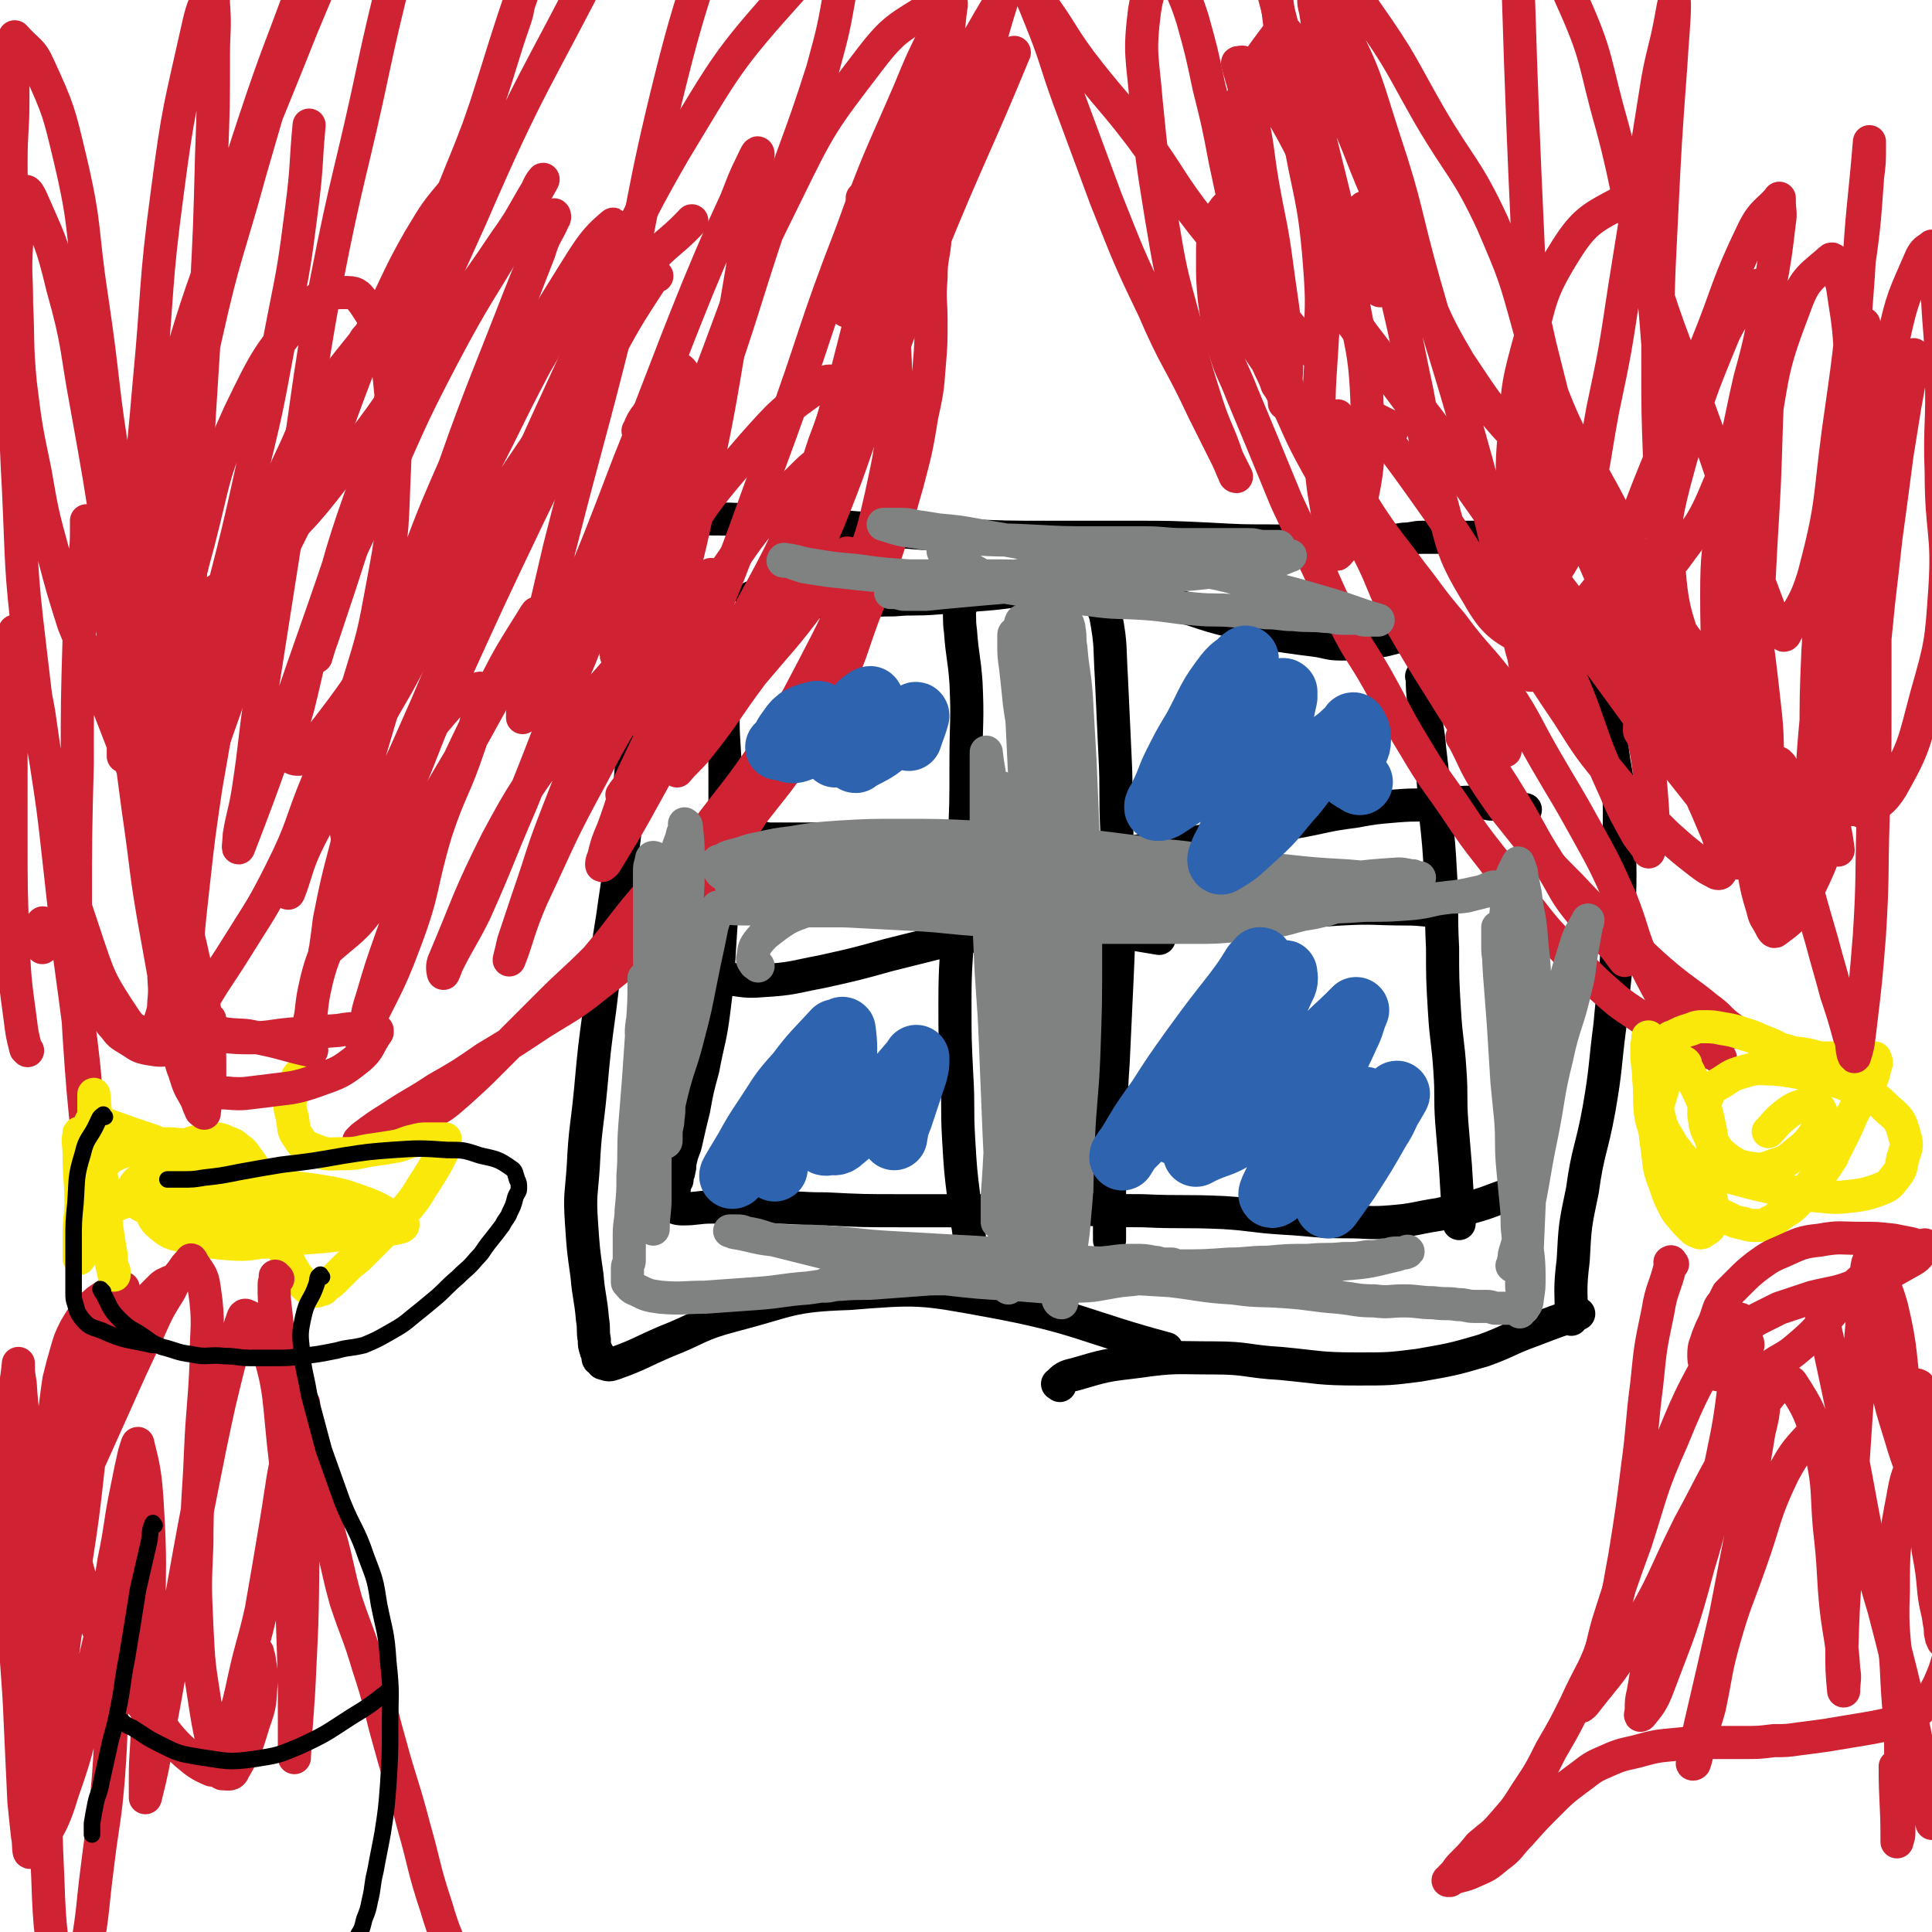
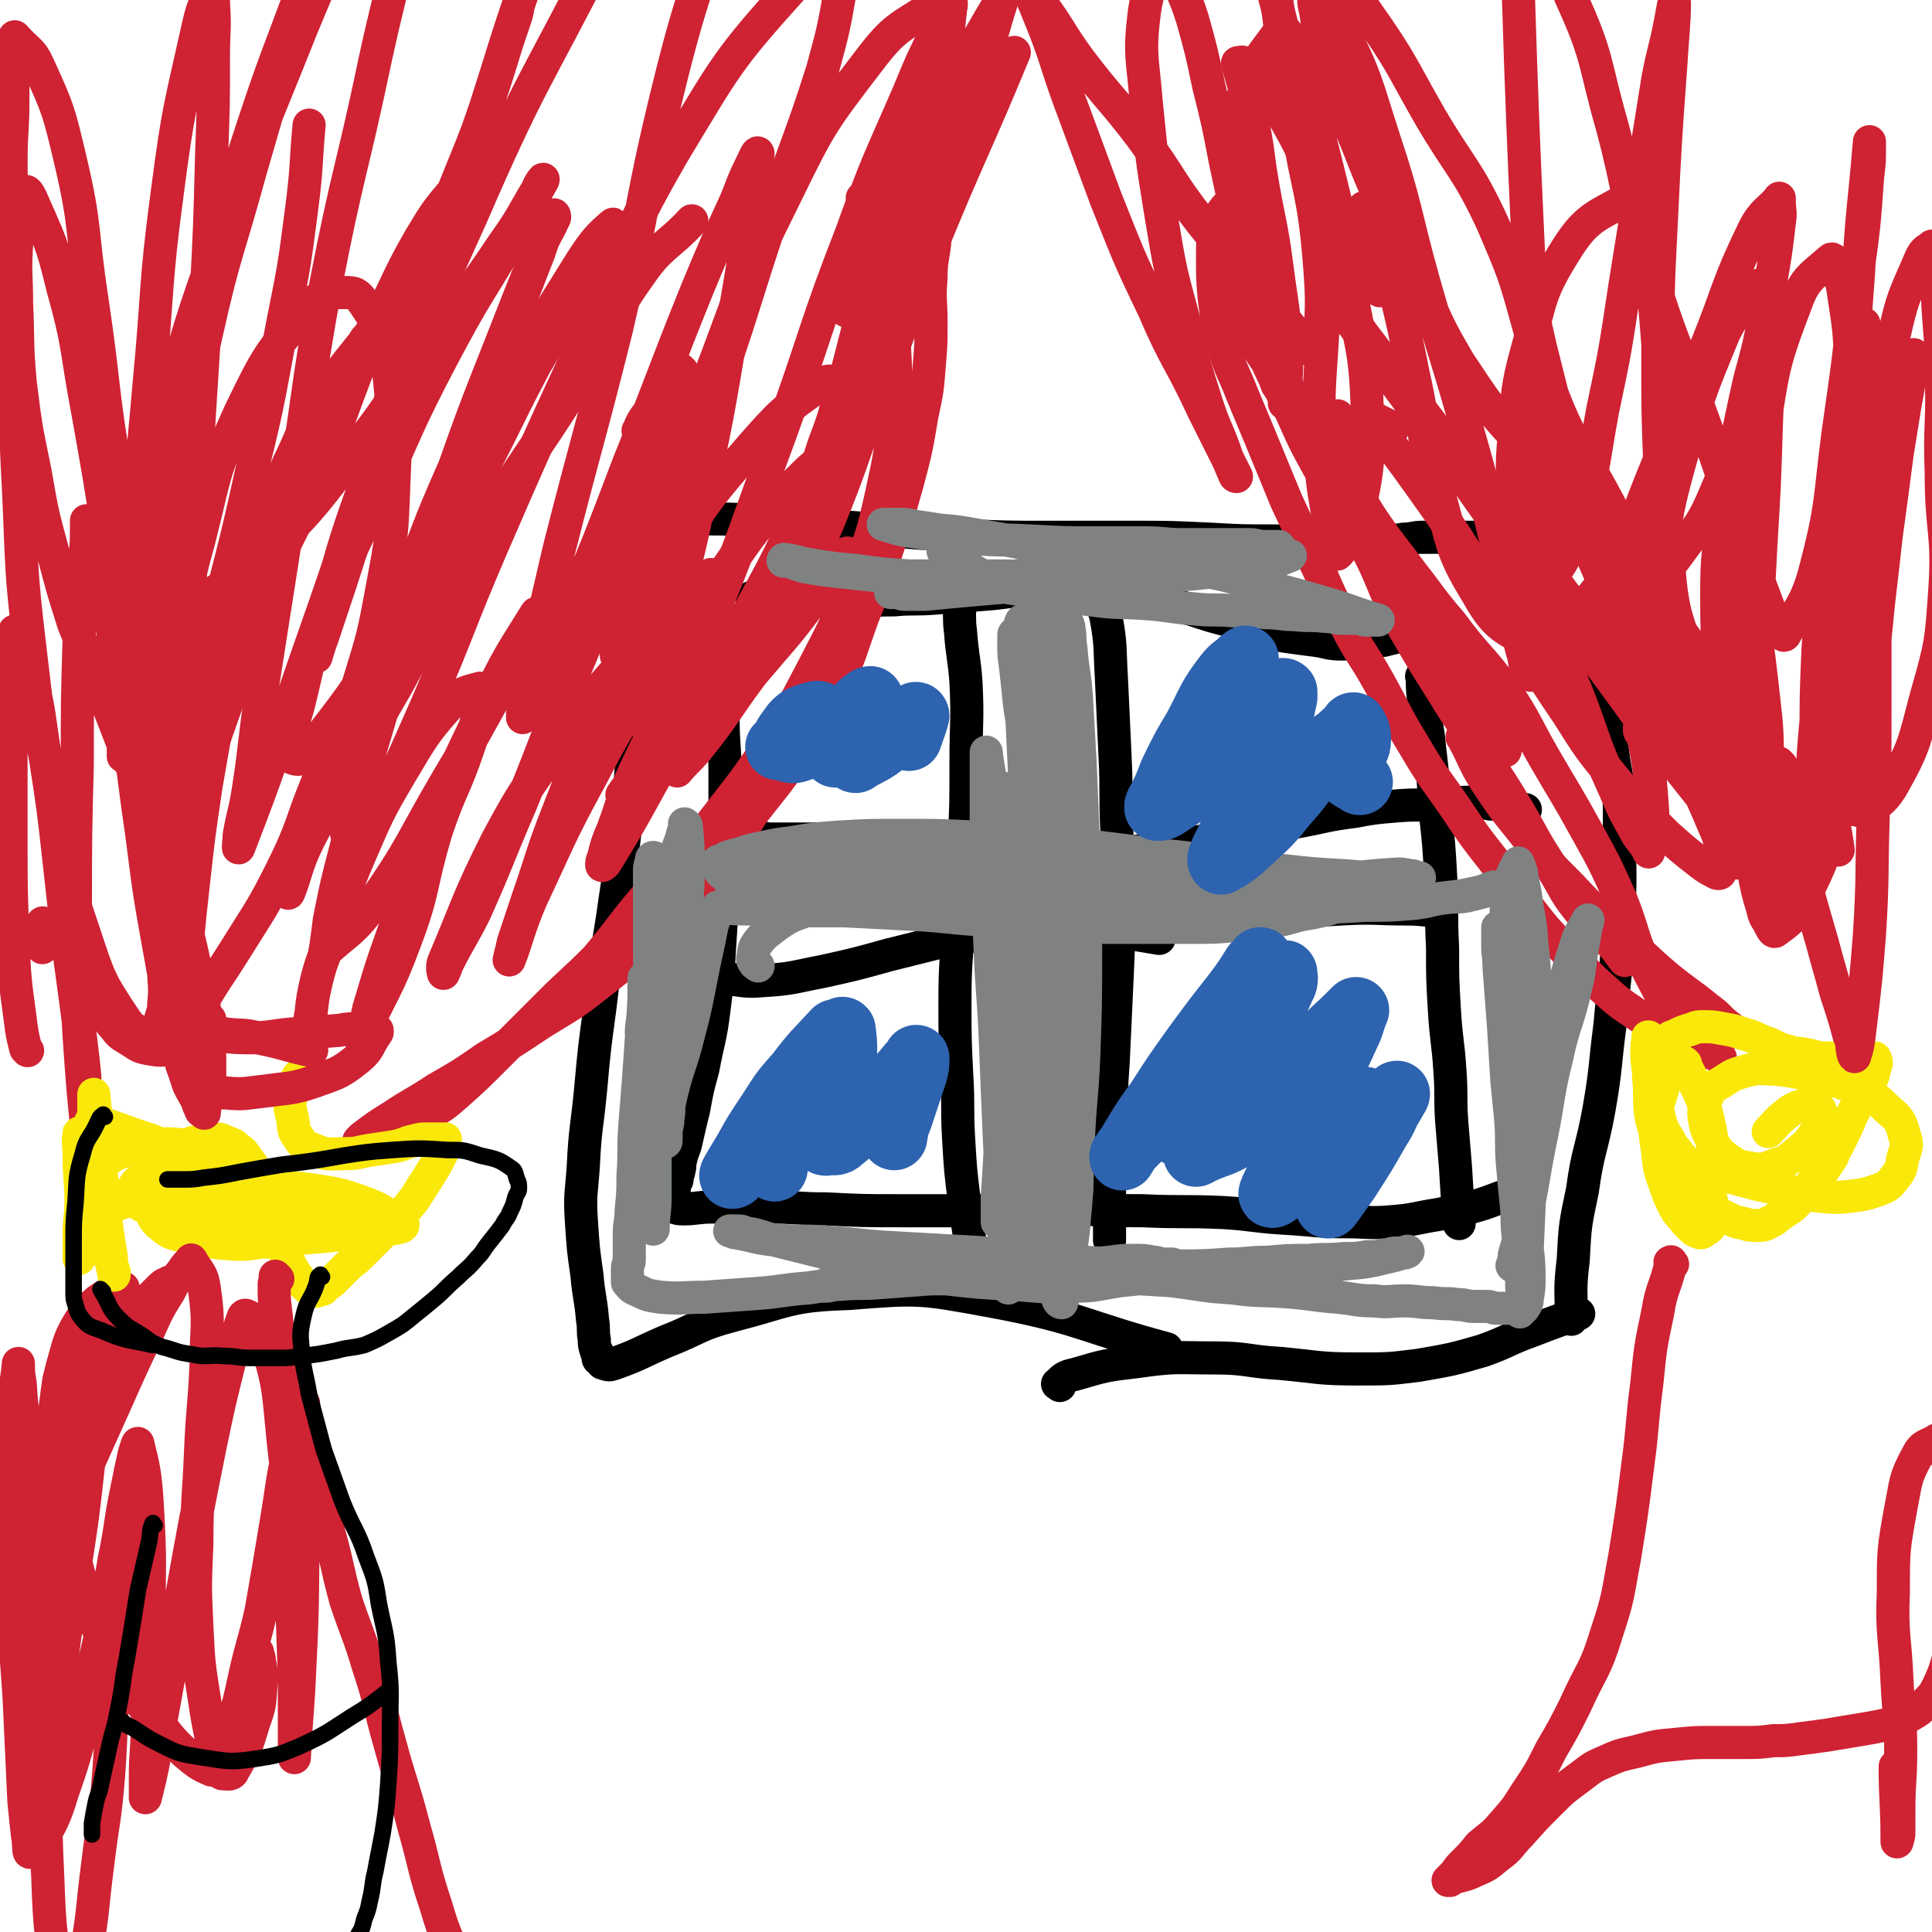
<svg xmlns="http://www.w3.org/2000/svg" viewBox="0 0 1050 1050" version="1.1">
  <g fill="none" stroke="#000000" stroke-width="18" stroke-linecap="round" stroke-linejoin="round">
    <path d="M356,293c-1,-1 -1,-2 -1,-1 -1,0 0,1 0,2 -2,19 -2,19 -4,38 -3,26 -3,26 -5,51 -3,29 -2,29 -5,57 -3,29 -4,29 -8,58 -4,25 -4,25 -7,50 -3,22 -3,22 -5,44 -2,21 -3,21 -4,42 -1,15 -2,15 -1,30 1,15 1,15 3,29 1,12 2,12 3,24 1,6 0,6 1,11 0,3 0,3 1,6 0,1 1,1 1,2 0,1 0,1 0,2 0,1 1,1 2,2 0,0 0,1 1,1 3,1 3,1 6,0 14,-5 14,-6 28,-12 18,-7 17,-9 36,-14 31,-8 31,-11 63,-12 38,-3 39,-3 77,4 49,9 51,14 96,26 " />
    <path d="M361,286c-1,-1 -1,-1 -1,-1 -1,-1 0,0 0,0 12,-1 12,-3 24,-3 22,0 22,1 45,2 25,2 25,2 51,4 21,2 21,2 43,3 24,1 24,1 47,1 23,0 23,0 45,0 21,0 21,0 42,1 18,1 18,1 36,1 17,0 17,0 35,0 11,0 11,0 22,0 7,0 7,0 13,-1 5,0 5,-1 10,-1 7,0 7,0 13,0 5,0 5,0 9,0 4,0 4,0 8,0 4,0 4,1 7,0 3,0 3,-1 6,-2 3,-1 3,-1 6,-2 3,-1 3,-1 5,-2 5,-3 5,-3 10,-6 2,-1 2,-1 4,-2 " />
    <path d="M816,287c-1,-1 -2,-2 -1,-1 1,3 2,4 5,9 4,7 5,7 9,14 7,11 6,11 13,22 6,11 8,10 14,21 7,14 7,14 13,28 5,16 6,17 8,33 4,22 3,22 3,45 1,27 0,27 -1,54 -1,22 -2,22 -4,45 -3,23 -2,23 -6,46 -4,22 -6,22 -9,44 -4,19 -4,19 -5,38 -2,16 -1,17 -1,32 " />
    <path d="M576,753c-1,-1 -2,-1 -1,-1 3,-3 4,-4 9,-5 17,-5 17,-5 34,-7 21,-3 21,-2 42,-2 18,0 18,2 36,3 21,2 21,3 42,3 17,0 17,0 33,-2 17,-3 18,-3 35,-8 14,-5 13,-6 27,-11 13,-5 13,-5 25,-9 " />
    <path d="M394,353c-1,-1 -1,-2 -1,-1 -1,5 0,6 0,13 0,13 0,13 0,26 0,14 1,14 1,28 0,17 0,17 0,34 0,16 0,16 -1,32 -1,15 -1,15 -2,31 -1,17 -1,17 -3,33 -2,16 -3,16 -6,32 -3,11 -3,11 -5,22 -2,8 -2,8 -4,17 -1,5 -2,5 -3,10 -1,3 0,3 -1,6 0,2 -1,2 -1,3 0,1 0,1 0,2 0,1 -1,1 -1,2 -1,3 0,3 -1,5 0,2 0,2 -1,3 0,1 0,1 -1,2 -1,1 -1,1 -1,2 -1,0 0,0 0,0 0,0 0,0 0,0 4,1 4,2 8,2 8,0 8,-1 16,-1 15,0 15,0 31,0 15,0 15,1 31,1 20,1 20,1 41,1 23,0 23,0 45,0 20,0 20,-1 39,-1 23,0 23,1 47,1 22,1 22,0 44,1 16,1 16,2 32,3 18,1 18,2 35,2 12,0 12,1 24,0 13,-1 13,-2 26,-4 9,-2 9,-2 18,-4 11,-3 11,-4 21,-7 " />
    <path d="M410,326c-1,-1 -2,-2 -1,-1 0,0 1,1 3,1 11,1 12,1 23,1 11,0 11,0 22,0 15,0 15,-1 29,-1 11,-1 11,0 23,-1 13,-1 13,-1 26,-2 13,-1 13,-2 25,-2 11,0 11,1 22,1 13,1 13,0 26,1 10,1 10,1 20,3 9,2 9,3 19,5 12,4 12,4 24,7 8,3 8,3 16,5 6,2 6,2 13,3 7,1 7,1 15,2 7,1 7,2 14,2 6,0 6,0 12,-1 5,-1 5,0 11,-1 4,-1 4,-1 8,-2 4,-1 4,0 7,-1 3,-1 3,-2 5,-2 2,-1 2,0 4,0 2,0 2,-1 3,-1 2,0 2,0 3,0 1,0 1,1 2,1 2,1 2,1 3,1 " />
    <path d="M774,369c-1,-1 -2,-2 -1,-1 0,6 0,7 1,15 1,12 2,12 3,24 2,17 2,17 3,34 2,18 2,18 3,36 1,19 0,19 1,38 0,17 0,17 1,34 1,17 2,17 3,33 1,14 0,14 1,28 1,12 1,12 2,24 1,16 1,17 2,31 " />
    <path d="M522,330c-1,-1 -1,-1 -1,-1 -1,-1 0,0 0,0 0,0 0,0 0,0 1,7 0,7 1,14 1,14 2,14 3,28 1,21 0,21 0,43 0,23 0,23 -1,45 -1,20 -2,20 -3,40 -1,23 -2,23 -2,45 0,21 0,21 1,41 1,17 0,17 1,34 1,17 1,17 3,33 1,11 2,11 3,22 1,3 1,3 1,7 " />
    <path d="M599,328c-1,-1 -1,-1 -1,-1 -1,-1 0,0 0,0 0,0 0,0 0,0 0,0 -1,-1 0,0 1,3 2,4 3,8 3,16 2,17 3,33 1,21 1,21 2,43 1,20 0,20 1,41 0,19 1,19 1,38 0,22 0,22 -1,44 -1,22 -1,22 -2,43 -1,15 -1,15 -1,29 -1,13 -1,13 -1,25 0,10 0,10 0,21 0,9 0,9 0,18 0,2 0,2 0,4 " />
    <path d="M417,457c-1,-1 -1,-1 -1,-1 -1,-1 0,0 0,0 0,0 0,0 0,0 8,0 8,0 16,0 10,0 10,0 19,0 13,0 13,0 25,0 10,0 10,0 19,0 7,0 7,0 13,0 7,0 7,0 13,0 5,0 5,0 10,0 8,0 8,0 15,1 2,0 2,1 5,1 " />
    <path d="M394,533c-1,-1 -2,-2 -1,-1 9,0 10,2 21,1 17,-1 17,-2 33,-5 18,-4 18,-4 36,-9 16,-4 16,-4 32,-8 18,-3 18,-3 35,-6 15,-2 15,-4 29,-3 20,1 20,3 39,6 6,1 6,1 12,2 " />
    <path d="M569,466c-1,-1 -2,-1 -1,-1 0,-1 0,0 1,0 8,1 8,2 16,2 15,-1 15,-2 30,-4 14,-2 14,-2 27,-4 18,-3 18,-3 35,-6 13,-3 13,-3 26,-6 17,-3 17,-4 33,-6 11,-2 11,-2 23,-3 12,-1 12,0 24,-1 8,0 8,-1 16,-1 6,0 6,0 11,1 5,0 5,0 9,1 3,1 3,1 6,2 2,0 2,0 4,0 " />
    <path d="M590,497c-1,-1 -1,-1 -1,-1 -1,-1 0,0 0,0 5,1 5,2 10,2 14,1 14,1 28,1 17,0 17,-1 35,-1 16,-1 16,0 31,-1 18,-1 18,-2 36,-3 18,-1 18,0 35,0 10,0 10,1 19,1 " />
  </g>
  <g fill="none" stroke="#CF2233" stroke-width="18" stroke-linecap="round" stroke-linejoin="round">
    <path d="M470,109c-1,-1 -2,-2 -1,-1 1,5 1,6 3,12 5,14 7,14 10,29 4,18 3,19 4,37 1,18 1,19 0,36 -2,24 -2,24 -7,47 -5,22 -5,22 -14,44 -10,25 -10,25 -23,50 -12,23 -12,23 -26,45 -15,22 -16,22 -32,43 -14,16 -15,15 -29,32 -16,18 -15,19 -31,38 -13,13 -13,12 -26,25 -15,15 -15,15 -29,29 -10,10 -10,10 -20,19 -8,7 -8,7 -17,12 -6,5 -6,5 -13,8 -7,3 -7,2 -15,4 -3,1 -2,2 -5,2 -2,0 -4,1 -4,0 0,0 1,-1 2,-2 8,-6 8,-6 16,-11 12,-8 12,-7 24,-15 14,-8 14,-8 27,-17 15,-9 15,-9 30,-19 16,-10 16,-9 31,-21 17,-13 17,-14 32,-29 15,-15 15,-15 29,-31 13,-15 12,-16 23,-33 14,-18 15,-18 27,-37 10,-15 11,-15 18,-32 9,-18 8,-19 15,-38 6,-15 6,-15 11,-30 7,-21 7,-21 13,-42 5,-19 5,-19 8,-37 3,-14 3,-14 4,-27 1,-12 1,-12 1,-24 0,-12 -1,-12 0,-24 0,-10 1,-10 2,-19 0,-4 1,-4 1,-8 " />
    <path d="M671,111c-1,-1 -1,-1 -1,-1 -1,-1 0,0 0,0 0,0 0,0 0,0 0,0 0,0 0,0 -1,-1 0,0 0,0 -1,1 -2,1 -4,3 -3,4 -4,5 -5,10 -2,8 -2,8 -2,17 0,12 0,12 1,23 2,13 1,13 5,25 4,14 5,13 10,26 5,12 5,12 10,24 7,17 7,17 14,34 7,15 7,15 14,30 9,18 8,19 18,37 8,16 9,15 18,31 10,18 9,18 20,36 10,17 11,17 22,33 10,15 10,15 21,29 10,14 9,14 20,27 10,13 10,12 21,24 9,9 9,10 18,18 9,8 9,8 18,14 10,7 11,7 22,13 9,4 9,4 18,8 3,1 3,1 6,3 " />
    <path d="M914,557c-1,-1 -1,-1 -1,-1 -5,-7 -5,-7 -9,-13 -6,-11 -6,-11 -12,-23 -6,-15 -5,-16 -11,-31 -9,-20 -9,-20 -19,-38 -11,-20 -11,-19 -22,-38 -11,-19 -10,-20 -22,-38 -14,-19 -15,-17 -29,-36 -12,-14 -11,-14 -22,-28 -11,-15 -12,-15 -22,-30 -7,-11 -7,-11 -11,-23 -5,-15 -4,-16 -7,-32 " />
    <path d="M690,172c-1,-1 -2,-2 -1,-1 0,3 1,5 2,10 5,15 4,15 9,30 6,16 6,16 14,31 11,21 11,21 24,40 11,16 13,15 24,30 11,16 11,16 22,32 8,12 9,12 18,24 5,8 4,8 8,16 3,6 3,6 5,12 1,4 1,4 2,7 0,2 1,2 1,3 0,1 0,1 0,2 0,0 0,0 0,0 -8,-8 -9,-7 -16,-16 -12,-15 -11,-16 -21,-33 -11,-18 -10,-19 -21,-37 -12,-21 -13,-20 -25,-40 -11,-19 -11,-19 -22,-38 -10,-18 -9,-19 -18,-37 -8,-14 -10,-14 -17,-28 -6,-12 -5,-12 -10,-25 -3,-6 -3,-6 -5,-13 -1,-3 -1,-3 -2,-5 0,-1 0,-1 0,-1 4,8 4,9 8,17 7,16 7,17 14,32 7,16 7,16 15,32 9,19 8,19 18,37 11,20 13,19 24,40 12,22 10,23 21,45 11,19 11,19 23,38 11,18 12,18 23,36 10,15 10,15 19,30 8,14 8,15 17,29 8,13 7,14 17,26 6,8 7,7 14,14 5,5 5,6 9,11 " />
    <path d="M796,402c-1,-1 -1,-1 -1,-1 -1,-1 0,0 0,0 0,0 0,0 0,0 7,13 6,14 14,26 10,15 10,14 21,28 11,14 11,14 24,27 12,13 13,13 26,25 13,12 13,13 26,24 11,9 11,8 22,17 7,5 6,6 13,11 1,1 1,1 3,2 " />
  </g>
  <g fill="none" stroke="#FAE80B" stroke-width="18" stroke-linecap="round" stroke-linejoin="round">
    <path d="M897,565c-1,-1 -1,-1 -1,-1 -1,-1 0,0 0,0 0,0 0,0 0,0 0,0 0,-1 0,0 -1,3 -1,4 -1,8 0,7 1,7 1,14 1,9 0,9 1,19 1,7 2,6 3,13 1,6 0,6 2,11 3,7 3,6 7,12 2,4 2,4 5,7 1,1 1,1 3,2 1,1 2,1 3,1 2,0 2,0 4,-1 2,-1 3,-2 4,-4 2,-4 2,-4 3,-9 1,-6 1,-6 0,-12 -1,-9 -1,-9 -3,-18 -2,-8 -2,-7 -5,-14 -2,-4 -2,-4 -4,-8 -1,-2 -1,-2 -2,-4 -1,-1 -1,-1 -1,-2 0,-1 0,-1 0,-1 -1,-1 -1,-1 -2,0 -3,2 -4,1 -6,4 -4,5 -3,6 -5,12 -2,7 -3,8 -3,15 -1,9 0,9 1,18 1,9 1,9 4,17 2,6 2,6 5,12 2,4 3,4 6,8 2,2 2,2 4,4 1,1 1,1 2,1 1,0 1,1 2,1 1,0 1,0 2,-1 2,-1 2,-1 3,-2 2,-3 2,-3 2,-6 0,-5 0,-5 -1,-9 -1,-5 -2,-4 -4,-8 -1,-3 -1,-3 -3,-5 -3,-3 -3,-3 -6,-6 -2,-3 -2,-3 -4,-5 -2,-3 -2,-3 -4,-5 -2,-4 -2,-4 -4,-7 -2,-4 -2,-4 -3,-8 -1,-4 -1,-4 -2,-7 -1,-5 -1,-5 -1,-9 0,-5 0,-5 0,-9 0,-3 0,-3 1,-6 0,-2 0,-2 1,-4 2,-3 2,-4 4,-6 2,-3 2,-3 5,-4 4,-2 4,-2 7,-3 4,-1 4,-2 8,-2 6,0 6,0 11,1 6,1 6,1 12,3 7,2 7,3 13,5 5,2 5,3 10,4 5,2 5,1 10,2 6,1 6,2 11,2 5,0 5,0 9,0 4,0 4,1 8,1 2,0 2,-1 4,-1 2,0 2,0 4,0 1,0 1,0 2,0 0,0 0,0 0,0 1,2 1,3 0,5 -1,5 -1,5 -3,9 -2,5 -3,5 -5,9 -3,5 -3,5 -5,9 -2,5 -2,5 -4,9 -2,4 -2,4 -4,8 -2,3 -1,3 -3,6 -2,3 -2,3 -4,6 -3,4 -4,4 -7,8 -4,5 -4,6 -8,10 -4,4 -4,3 -8,6 -3,2 -3,3 -6,4 -3,2 -4,2 -7,2 -4,0 -4,0 -7,-1 -5,-1 -5,-1 -9,-3 -6,-3 -7,-3 -12,-6 -4,-3 -4,-3 -7,-6 -3,-3 -3,-3 -5,-5 -2,-2 -2,-1 -3,-3 -1,-1 -1,-1 -1,-2 0,0 0,-1 0,-1 1,-2 1,-3 3,-3 6,-1 7,-1 13,0 9,1 9,3 18,5 11,3 11,3 21,5 11,2 11,3 22,4 10,1 10,1 19,0 7,-1 7,-1 13,-3 5,-2 6,-2 9,-6 4,-5 4,-5 5,-11 2,-7 3,-7 1,-13 -2,-8 -3,-9 -9,-14 -8,-8 -9,-8 -19,-12 -12,-5 -12,-4 -24,-7 -10,-2 -10,-2 -19,-3 -8,0 -8,-1 -15,1 -7,2 -7,2 -13,6 -5,3 -6,3 -8,8 -2,4 -2,5 -2,10 1,7 1,7 4,13 3,6 4,7 9,11 6,4 7,4 13,5 7,1 7,0 13,-2 7,-2 7,-3 12,-7 5,-4 5,-4 8,-8 3,-4 2,-4 4,-8 1,-2 2,-3 1,-5 -1,-2 -1,-3 -3,-4 -2,-1 -3,-2 -5,-1 -6,2 -7,2 -12,6 -5,4 -5,5 -9,9 " />
    <path d="M172,584c-1,-1 -1,-1 -1,-1 -3,-1 -4,-1 -6,0 -2,1 -3,1 -4,4 -2,4 -2,5 -3,10 -1,6 0,6 1,11 1,6 0,6 3,10 3,5 4,5 9,7 7,3 8,2 16,2 8,0 8,-1 15,-2 7,-1 7,-1 13,-2 5,-1 5,-2 10,-3 4,-1 4,-1 7,-1 3,0 3,0 6,0 2,0 2,0 3,0 1,0 1,0 1,0 0,3 0,3 -1,6 -4,8 -4,8 -9,16 -6,9 -5,9 -12,17 -6,8 -7,7 -14,14 -5,5 -5,5 -10,10 -4,4 -4,3 -8,7 -3,3 -3,3 -6,6 -2,2 -2,2 -5,4 -1,1 -1,2 -3,2 -2,1 -3,1 -5,0 -2,-1 -2,-1 -4,-3 -4,-5 -4,-5 -7,-10 -4,-9 -4,-9 -7,-18 -3,-9 -2,-9 -5,-18 -3,-7 -3,-7 -6,-14 -3,-5 -3,-5 -6,-9 -2,-3 -2,-3 -5,-5 -2,-2 -2,-2 -5,-3 -3,-1 -3,-2 -7,-2 -4,0 -4,0 -8,1 -5,1 -5,1 -9,3 -5,2 -5,2 -9,5 -4,3 -4,4 -7,7 -3,3 -3,3 -6,5 -2,2 -2,1 -4,3 -1,1 -1,2 -2,3 -1,1 0,1 -1,2 0,0 -1,0 -1,0 0,1 0,1 1,2 4,3 4,5 8,6 11,4 11,3 22,4 17,2 18,1 35,2 12,1 12,1 25,2 13,1 13,1 26,2 6,0 6,0 12,0 4,0 4,1 7,1 1,0 3,0 2,0 -3,0 -5,1 -10,1 -11,1 -11,1 -23,1 -14,0 -14,0 -29,0 -10,0 -10,0 -20,0 -8,0 -8,-1 -15,-1 -5,0 -5,0 -9,0 -3,0 -3,1 -5,1 -1,0 -2,0 -3,0 -1,0 0,1 -1,1 0,0 0,0 0,0 16,3 16,5 32,6 12,1 13,-1 25,-2 13,-1 13,-1 26,-2 11,-1 11,-2 21,-3 6,-1 6,0 13,-1 3,0 4,0 7,-1 1,0 1,0 2,-1 0,-1 0,-1 0,-1 0,0 0,0 0,0 -11,-6 -11,-8 -23,-12 -11,-4 -12,-4 -24,-6 -15,-2 -15,-2 -30,-3 -11,-1 -11,0 -22,0 -8,0 -8,0 -16,1 -5,1 -6,1 -11,3 -4,1 -4,2 -7,4 -2,1 -2,1 -3,3 -1,1 -1,1 -1,2 1,4 1,5 4,8 6,5 6,5 14,7 13,3 14,2 27,3 10,1 10,0 19,0 4,0 3,0 7,-1 " />
  </g>
  <g fill="none" stroke="#CF2233" stroke-width="18" stroke-linecap="round" stroke-linejoin="round">
    <path d="M101,580c-1,-1 -2,-1 -1,-1 0,-7 0,-7 1,-14 0,-15 -1,-15 0,-30 1,-27 1,-27 4,-54 3,-27 3,-27 7,-54 4,-23 4,-23 8,-45 5,-26 4,-27 11,-52 7,-26 7,-26 16,-52 6,-18 6,-18 14,-35 6,-14 6,-14 15,-27 6,-10 6,-10 13,-19 4,-5 4,-5 8,-10 1,-1 1,-2 2,-3 1,0 1,0 2,0 0,0 0,0 0,0 -6,15 -6,15 -12,31 -8,22 -8,22 -17,44 -12,28 -13,27 -26,55 -11,26 -12,25 -22,51 -10,27 -10,27 -18,54 -6,22 -7,22 -11,45 -3,16 -3,16 -4,32 -1,14 -1,14 0,28 1,10 1,10 4,19 2,7 2,7 5,14 2,3 2,3 4,6 1,1 1,1 2,2 1,0 1,1 2,0 2,-2 3,-2 4,-4 2,-3 1,-3 2,-6 0,0 0,0 0,-1 " />
    <path d="M88,496c-1,-1 -2,-1 -1,-1 4,-16 5,-16 10,-31 8,-25 7,-25 15,-50 11,-31 11,-31 22,-63 10,-31 11,-30 22,-61 10,-31 7,-32 20,-62 12,-29 15,-28 30,-55 11,-21 10,-22 22,-43 9,-15 9,-15 20,-28 7,-9 7,-8 15,-16 3,-3 3,-3 7,-5 1,0 1,0 2,0 " />
    <path d="M107,331c-1,-1 -2,-1 -1,-1 16,-14 19,-11 35,-27 26,-24 26,-25 48,-53 23,-29 22,-30 43,-60 21,-29 22,-28 42,-58 10,-14 9,-14 18,-29 1,-3 4,-7 3,-5 -5,9 -8,14 -15,28 -20,34 -21,33 -39,67 -20,38 -19,39 -37,78 -15,32 -16,32 -29,65 -8,23 -7,24 -13,48 -3,10 -3,10 -4,21 0,3 -1,5 1,7 2,1 5,1 7,-1 24,-31 25,-32 47,-66 23,-38 21,-39 43,-79 18,-33 17,-34 35,-68 14,-24 15,-24 29,-49 6,-10 6,-10 11,-22 1,-2 3,-6 2,-5 -7,6 -10,9 -17,20 -25,40 -25,40 -46,81 -27,53 -25,54 -50,108 -20,40 -22,39 -39,80 -11,24 -8,25 -17,51 -2,9 -3,8 -6,17 -1,3 -2,8 -1,6 4,-10 4,-15 11,-29 22,-43 24,-42 48,-84 23,-42 21,-43 46,-84 24,-40 26,-39 51,-79 19,-30 15,-32 35,-60 11,-16 15,-15 28,-29 " />
-     <path d="M357,150c-1,-1 -1,-2 -1,-1 -13,20 -14,21 -26,43 -22,44 -21,44 -43,89 -21,44 -21,44 -41,88 -14,30 -13,31 -26,62 -8,18 -7,18 -15,37 -4,8 -5,8 -9,16 -1,2 -1,2 -1,3 " />
    <path d="M348,235c-1,-1 -2,-1 -1,-1 2,-5 2,-5 5,-9 8,-11 8,-11 16,-22 1,-1 1,-3 2,-2 1,1 2,2 1,4 -8,32 -7,33 -18,64 -17,45 -20,44 -38,89 -17,39 -16,40 -32,79 -13,30 -12,30 -25,59 -7,14 -8,14 -15,28 -1,3 -2,5 -2,5 0,0 -1,-3 0,-6 14,-33 13,-34 29,-66 15,-28 16,-28 35,-55 14,-21 15,-20 32,-40 15,-18 14,-18 31,-35 7,-7 7,-6 16,-12 1,-2 3,-4 3,-2 2,10 5,13 1,25 -8,23 -12,22 -24,44 -10,18 -10,18 -19,37 -7,15 -6,16 -12,32 -3,7 -3,7 -5,15 -1,2 -1,3 -1,4 0,1 1,0 2,-1 16,-26 16,-27 31,-54 20,-33 20,-33 39,-67 17,-33 18,-32 34,-66 9,-20 8,-20 15,-41 5,-13 5,-13 8,-26 1,-3 2,-5 0,-6 -3,-2 -6,-3 -10,0 -20,14 -21,15 -37,33 -25,29 -26,30 -46,63 -18,31 -16,32 -30,65 -16,36 -16,36 -30,72 -9,23 -8,23 -16,46 -4,12 -4,12 -8,24 -1,5 -3,12 -2,9 4,-10 5,-17 12,-33 16,-34 15,-34 33,-67 14,-27 15,-27 31,-53 17,-26 18,-26 36,-51 13,-17 12,-18 25,-34 10,-13 10,-12 21,-23 5,-5 5,-5 10,-9 1,-1 2,-2 2,-1 0,7 2,9 -1,16 -9,25 -11,24 -23,48 -10,20 -10,20 -20,40 -11,19 -12,19 -22,39 -5,9 -4,10 -9,20 -2,3 -2,3 -4,6 0,0 0,0 0,0 5,-6 6,-6 11,-12 16,-20 15,-21 30,-41 16,-19 17,-19 32,-39 8,-9 8,-9 16,-20 2,-3 1,-4 3,-6 0,-1 2,0 2,0 -14,9 -17,8 -30,20 -24,22 -23,23 -45,48 -15,17 -14,18 -28,35 -8,11 -8,11 -16,22 -3,3 -3,3 -5,6 " />
    <path d="M757,233c-1,-1 -1,-1 -1,-1 -4,-2 -4,-2 -8,-4 -2,-1 -2,-1 -5,-2 0,0 0,0 0,0 2,2 2,2 4,4 18,24 18,24 35,48 18,26 17,27 34,54 18,28 17,28 36,56 12,19 12,19 26,36 13,16 14,16 28,30 9,8 9,8 18,15 4,3 4,3 8,5 1,1 3,1 3,0 0,-11 2,-13 -3,-24 -13,-31 -14,-31 -33,-59 -22,-35 -23,-34 -48,-67 -24,-32 -25,-31 -50,-63 -17,-22 -17,-23 -34,-45 -13,-17 -13,-17 -26,-34 -5,-7 -5,-7 -10,-13 -2,-2 -2,-2 -4,-4 0,0 0,0 0,0 13,18 13,17 26,36 22,29 22,30 43,59 24,34 24,34 49,68 24,32 24,32 48,65 19,24 19,24 38,48 10,13 9,13 20,26 3,4 3,3 7,7 1,1 1,2 2,2 0,-1 0,-2 -1,-3 -14,-29 -15,-29 -30,-58 -17,-35 -18,-34 -33,-70 -17,-37 -15,-38 -31,-76 -11,-25 -11,-25 -22,-50 -5,-11 -5,-11 -10,-22 -1,-2 -1,-4 -1,-4 -1,-1 0,1 0,2 5,26 2,27 10,52 11,34 14,33 28,66 16,37 15,37 33,73 14,28 16,27 32,54 10,18 10,18 21,35 3,5 3,4 6,9 0,1 0,2 0,2 -2,-15 -2,-17 -4,-33 -3,-33 -3,-33 -6,-66 -3,-36 -3,-36 -7,-71 -4,-30 -3,-30 -9,-59 -2,-11 -3,-11 -8,-21 -2,-3 -3,-6 -5,-5 -6,4 -10,7 -12,16 -6,29 -6,31 -4,61 2,28 5,28 13,56 7,28 8,28 18,55 8,20 8,20 17,39 4,9 5,8 9,17 1,2 1,3 2,5 0,0 1,1 1,1 -1,-1 -2,-1 -3,-2 -10,-15 -10,-15 -19,-31 -15,-28 -16,-27 -29,-56 -13,-28 -12,-29 -23,-58 -9,-23 -7,-24 -16,-46 -4,-10 -5,-10 -11,-18 -2,-3 -3,-6 -6,-5 -6,3 -9,5 -11,14 -5,27 -6,29 -3,58 3,27 7,27 16,53 7,20 7,20 16,40 5,12 6,13 12,24 3,4 3,4 6,8 0,0 0,1 0,1 1,-12 3,-13 2,-25 -2,-28 -3,-28 -9,-56 -8,-36 -10,-35 -19,-71 -10,-34 -10,-34 -19,-68 -7,-27 -7,-27 -14,-55 -4,-18 -4,-18 -8,-35 -1,-4 -1,-4 -2,-9 0,-1 0,-2 0,-1 0,4 0,6 1,12 6,28 4,29 14,55 12,32 15,31 31,61 15,28 14,29 30,56 14,23 16,22 30,46 9,15 8,15 17,30 4,7 4,6 8,13 1,1 1,2 2,3 0,0 1,0 1,-1 -1,-17 0,-17 -2,-34 -3,-27 -3,-27 -7,-54 -3,-19 -4,-19 -8,-38 -2,-6 -2,-6 -4,-13 0,-2 0,-3 -1,-3 -1,0 -2,1 -2,2 -3,22 -4,23 -4,45 0,32 1,32 5,64 3,24 4,24 8,48 3,19 3,19 7,38 2,11 2,11 5,21 1,5 2,5 4,9 1,2 2,4 3,3 8,-6 10,-7 15,-17 11,-22 11,-23 18,-48 8,-29 8,-29 13,-59 3,-19 2,-20 3,-39 0,-8 0,-8 -1,-15 0,-2 -1,-2 -1,-3 0,0 0,0 0,0 -8,30 -10,30 -15,60 -3,22 -3,23 -2,46 0,15 2,15 4,31 0,0 0,0 0,0 " />
    <path d="M909,687c-1,-1 -1,-2 -1,-1 -1,0 0,0 0,1 -3,13 -5,13 -7,26 -4,19 -4,19 -6,39 -3,23 -2,23 -5,45 -3,24 -3,24 -7,49 -4,21 -3,21 -10,42 -6,20 -8,19 -17,39 -6,12 -6,12 -13,24 -6,12 -6,12 -14,24 -5,8 -5,8 -12,16 -6,7 -6,6 -13,12 -4,5 -4,5 -8,9 -3,3 -3,3 -5,6 -1,1 -1,1 -2,2 -1,1 -1,1 -1,2 0,0 0,0 0,0 0,0 -1,0 -1,0 6,-3 8,-2 14,-5 7,-3 7,-3 13,-8 7,-5 6,-6 12,-12 8,-9 8,-9 16,-17 7,-7 7,-7 15,-13 7,-5 7,-6 14,-9 9,-4 9,-4 18,-6 11,-3 11,-3 22,-4 10,-1 10,-1 20,-1 8,0 8,0 17,0 8,0 8,0 16,-1 7,0 7,0 14,-1 8,-1 8,-1 15,-2 6,-1 6,-1 12,-2 6,-1 6,-1 12,-2 5,-1 5,-1 10,-2 5,-2 5,-1 10,-4 5,-3 6,-3 10,-8 4,-4 4,-4 7,-10 3,-7 3,-7 5,-14 2,-7 2,-7 3,-14 1,-8 1,-8 1,-15 1,-8 1,-8 1,-16 0,-10 1,-10 0,-20 -1,-11 -2,-11 -3,-22 -1,-9 0,-9 -2,-18 -1,-4 -1,-4 -3,-8 -1,-2 -1,-2 -2,-4 -1,-1 -1,-2 -2,-1 -5,3 -7,2 -10,8 -7,13 -6,14 -9,29 -4,22 -4,23 -4,45 -1,24 1,24 2,49 1,19 2,19 2,38 0,16 -1,16 -1,31 0,7 0,7 0,13 0,3 -1,4 -1,5 0,0 0,-1 0,-2 0,-19 -1,-20 -1,-39 " />
-     <path d="M990,710c-1,-1 -2,-2 -1,-1 1,8 2,9 4,18 6,28 6,28 12,57 7,35 6,35 14,70 8,34 9,33 17,67 5,22 5,22 9,45 3,10 2,10 4,21 0,2 1,2 1,4 0,0 0,0 0,0 -2,-7 -3,-7 -4,-14 -5,-24 -4,-24 -9,-48 -6,-27 -6,-27 -13,-54 -7,-24 -7,-24 -15,-47 -5,-17 -5,-17 -10,-33 -3,-8 -3,-8 -5,-16 -1,-1 -1,-3 -2,-3 -2,-1 -4,-1 -5,1 -10,11 -11,11 -18,24 -11,23 -9,24 -18,49 -7,20 -8,20 -14,41 -5,18 -4,18 -8,37 -3,11 -4,11 -6,22 -1,4 -1,5 -2,8 0,1 -2,1 -1,0 1,-9 2,-10 4,-20 7,-30 7,-30 14,-61 6,-31 6,-31 12,-62 3,-19 3,-19 6,-37 2,-8 2,-8 3,-17 1,-2 1,-2 1,-5 0,-1 0,-2 0,-1 -4,6 -5,7 -9,15 -10,23 -8,24 -18,47 -10,23 -12,23 -22,46 -7,18 -7,18 -13,37 -4,9 -3,10 -5,20 -1,4 -1,5 -1,9 0,2 -1,4 0,3 4,-5 6,-7 9,-15 12,-32 13,-32 22,-66 8,-26 7,-27 12,-54 5,-24 5,-24 8,-48 2,-12 1,-12 2,-25 0,-4 2,-8 0,-7 -3,1 -6,5 -10,12 -14,26 -15,26 -26,53 -12,27 -11,28 -20,56 -8,22 -8,22 -15,44 -4,14 -3,15 -8,29 -2,6 -3,6 -6,12 -1,2 -1,3 -1,4 0,1 1,0 2,-1 14,-18 15,-17 26,-37 18,-29 16,-30 31,-60 12,-22 11,-22 24,-44 7,-12 8,-12 17,-23 4,-5 4,-6 9,-9 3,-2 5,-3 6,-1 9,14 10,16 15,34 6,25 3,26 6,51 2,19 1,19 3,38 2,16 3,16 4,32 1,6 0,6 0,12 0,0 0,0 0,0 -1,-11 -1,-11 -1,-23 1,-35 2,-35 4,-70 2,-30 2,-30 4,-60 2,-24 1,-24 3,-47 1,-12 1,-12 2,-23 1,-5 0,-5 1,-9 0,-1 1,-1 1,-2 0,-1 0,-2 0,-1 6,11 8,12 12,26 6,25 4,26 8,52 4,24 5,24 8,48 3,17 2,17 4,33 2,11 2,11 3,22 1,9 2,9 3,17 1,4 0,4 1,7 0,2 1,2 1,3 0,0 0,0 0,0 -2,-10 -2,-10 -3,-21 -3,-20 -2,-20 -4,-39 -2,-22 -3,-22 -5,-44 -1,-10 0,-10 -1,-20 0,-5 -1,-5 -1,-10 0,-2 0,-2 0,-4 0,-1 0,-2 0,-1 1,0 1,0 2,2 6,18 7,18 12,37 3,15 3,15 5,30 2,13 1,13 2,26 0,5 1,5 1,10 0,2 0,2 0,4 0,0 0,0 0,0 -3,-7 -3,-7 -6,-14 -6,-17 -6,-17 -12,-33 -7,-17 -8,-17 -13,-34 -6,-19 -6,-20 -10,-40 -3,-14 -3,-14 -5,-29 -1,-6 -1,-6 -2,-12 0,-3 0,-4 -1,-5 -1,-1 -3,0 -4,1 -9,8 -8,9 -16,18 -7,8 -7,9 -15,16 -7,6 -7,6 -14,10 -6,4 -7,4 -13,6 -5,2 -5,2 -10,2 -5,0 -5,0 -10,-1 -3,-1 -3,-1 -5,-2 -1,-1 -1,-1 -1,-2 -1,-4 -1,-4 -1,-7 0,-5 1,-5 2,-9 2,-5 2,-5 4,-9 1,-3 1,-3 2,-6 1,-3 2,-3 3,-5 1,-2 1,-2 2,-4 3,-3 3,-3 6,-6 5,-5 5,-5 10,-9 7,-5 7,-5 14,-8 9,-4 10,-5 20,-6 11,-2 11,-1 22,-1 9,0 9,0 18,1 5,1 5,1 10,2 3,1 3,1 5,1 1,0 3,-1 2,0 -2,3 -3,6 -7,8 -14,8 -14,8 -29,13 -12,5 -13,4 -25,7 -9,3 -9,3 -18,6 -6,3 -6,3 -12,6 -3,2 -4,2 -5,4 -2,3 -1,3 -1,6 0,2 1,2 1,4 " />
    <path d="M968,416c-1,-1 -2,-2 -1,-1 0,3 0,4 1,9 4,20 4,20 9,39 6,24 6,24 13,48 4,15 4,14 8,29 4,12 4,12 7,23 2,4 1,5 2,9 0,1 1,3 1,2 2,-6 2,-8 3,-16 3,-25 3,-25 5,-50 2,-32 1,-32 2,-63 1,-31 1,-31 1,-61 0,-31 0,-31 0,-61 0,-23 0,-23 0,-47 0,-12 0,-12 0,-24 0,-6 1,-6 1,-12 0,-2 0,-6 0,-4 -2,15 -3,18 -5,37 -4,29 -4,29 -7,58 -2,24 -2,24 -3,47 0,14 -1,14 0,27 0,10 0,10 2,21 1,5 1,6 3,11 1,2 1,5 3,4 7,-4 10,-5 15,-13 13,-23 12,-24 19,-50 8,-28 8,-29 10,-58 2,-31 -2,-31 -2,-63 -1,-27 1,-27 0,-55 0,-20 -1,-20 -2,-40 -1,-11 -1,-11 -2,-21 0,-3 -1,-3 -1,-6 0,-1 0,-2 0,-1 -3,2 -4,2 -6,6 -9,21 -10,21 -15,44 -7,28 -5,28 -8,57 -3,28 -2,28 -5,57 -3,26 -2,26 -6,53 -3,23 -3,23 -8,46 -3,18 -4,18 -8,35 -3,10 -3,10 -6,21 -1,4 -1,4 -2,8 -1,2 -1,4 -1,3 -1,-20 -1,-23 0,-47 2,-31 3,-31 6,-62 4,-32 4,-32 8,-64 3,-28 4,-28 7,-56 3,-20 2,-20 5,-41 1,-8 1,-8 2,-15 0,-2 0,-2 0,-3 0,0 0,0 0,0 -5,22 -6,22 -10,44 -6,33 -5,33 -9,67 -4,34 -4,34 -6,67 -1,24 -1,24 -1,48 0,13 1,13 1,25 0,3 0,3 0,7 0,0 0,0 0,0 4,-14 5,-14 7,-28 5,-33 4,-33 7,-67 3,-38 4,-38 5,-75 1,-32 1,-32 -1,-64 -1,-20 -1,-21 -4,-40 -1,-8 -2,-8 -4,-15 -1,-3 -2,-5 -3,-4 -10,9 -14,10 -19,24 -13,34 -12,35 -18,71 -7,41 -5,41 -9,83 -3,36 -3,36 -5,72 -1,23 -2,23 -2,47 0,13 0,13 1,27 0,2 1,2 1,4 0,0 0,0 0,0 2,-15 3,-15 4,-30 3,-33 3,-33 5,-66 2,-38 2,-38 4,-77 2,-33 2,-33 3,-66 1,-24 1,-24 0,-47 -1,-13 -1,-13 -3,-25 0,-2 0,-4 -1,-3 -9,11 -12,12 -19,26 -14,34 -14,34 -24,70 -9,32 -7,32 -13,65 -4,21 -4,21 -6,43 -2,14 -1,14 -2,28 0,5 -1,5 -1,10 0,1 1,2 2,2 2,-8 2,-9 3,-18 4,-32 4,-32 6,-64 2,-34 2,-34 2,-68 0,-31 -1,-31 -3,-62 -2,-26 -2,-26 -6,-52 -2,-10 -1,-11 -6,-19 -2,-4 -4,-8 -8,-6 -15,8 -20,10 -30,26 -15,24 -13,26 -21,54 -6,22 -5,23 -7,46 -2,21 -1,21 1,42 1,15 2,15 6,30 2,7 2,7 5,14 0,1 1,2 2,2 10,-17 13,-17 19,-36 11,-32 9,-33 15,-65 7,-33 7,-34 12,-67 5,-31 5,-31 10,-63 4,-25 4,-25 8,-50 3,-16 4,-16 7,-32 1,-5 2,-12 2,-9 0,10 -1,17 -2,34 -3,41 -3,41 -5,82 -2,40 -2,40 -2,79 0,27 0,27 1,54 1,14 1,14 2,28 1,9 0,9 1,18 0,3 0,4 2,6 1,1 2,2 3,1 13,-18 15,-18 24,-40 12,-27 10,-28 17,-58 7,-25 6,-25 11,-51 3,-17 3,-17 5,-34 1,-6 0,-6 0,-12 0,-1 0,-2 0,-1 -6,7 -9,7 -14,17 -15,31 -13,32 -26,64 -14,33 -14,34 -28,68 -9,22 -8,23 -19,44 -9,17 -10,17 -22,32 -6,7 -6,8 -14,13 -6,3 -8,6 -13,3 -15,-8 -19,-10 -28,-26 -16,-26 -13,-28 -22,-58 -9,-31 -6,-31 -13,-62 -5,-25 -5,-25 -11,-50 -4,-15 -4,-15 -9,-29 -2,-5 -2,-5 -4,-9 -1,-2 -2,-3 -3,-2 -8,9 -11,9 -14,21 -8,29 -7,31 -9,61 -2,28 -1,28 0,57 1,16 2,16 4,31 1,8 1,8 3,15 0,2 1,4 2,3 6,-7 9,-9 11,-20 6,-29 6,-30 5,-60 -1,-33 -4,-33 -9,-65 -5,-29 -4,-30 -11,-58 -10,-40 -10,-42 -23,-79 -1,-3 -4,-2 -6,0 -11,15 -13,16 -19,35 -6,22 -6,23 -5,46 1,25 3,25 8,50 4,21 5,21 10,41 3,9 3,9 6,18 2,3 3,3 4,7 1,1 0,4 0,3 0,-11 2,-14 1,-27 -1,-24 -2,-24 -5,-47 -3,-23 -4,-23 -8,-46 -3,-18 -2,-18 -6,-36 -2,-10 -2,-10 -5,-20 -1,-4 -1,-3 -2,-7 0,-1 -1,-2 0,-2 1,0 3,-1 4,1 11,14 12,14 21,29 11,19 10,20 20,39 10,18 10,18 20,35 4,7 4,7 9,14 1,2 2,2 3,4 0,1 0,1 0,2 0,0 0,0 0,0 -10,-18 -11,-17 -19,-35 -12,-26 -11,-27 -19,-54 -9,-29 -9,-29 -16,-58 -6,-23 -6,-23 -10,-47 -2,-8 -1,-8 -2,-17 0,-2 -1,-3 0,-4 0,-1 1,-2 2,-1 11,7 12,7 21,17 20,22 19,23 36,48 19,27 18,28 34,56 17,29 20,28 34,58 12,28 12,28 20,57 6,22 6,22 9,44 1,7 1,8 0,15 0,3 0,5 -2,6 -3,2 -6,3 -9,0 -19,-20 -20,-22 -36,-46 -16,-27 -14,-28 -27,-57 -15,-30 -16,-30 -28,-61 -10,-24 -10,-24 -18,-48 -4,-12 -3,-13 -5,-25 -1,-4 -1,-4 -1,-7 0,-1 0,-1 0,-1 7,7 10,6 14,15 15,30 14,31 24,62 13,39 11,40 22,79 12,42 13,42 25,85 10,35 9,36 18,71 5,22 5,22 10,43 2,6 1,6 3,13 0,0 1,1 2,1 1,-12 2,-13 2,-26 2,-44 2,-44 1,-88 -4,-131 -6,-131 -10,-262 -1,-15 0,-16 0,-31 0,-3 1,-3 1,-5 0,0 0,0 0,0 14,22 18,20 28,44 15,33 12,34 22,69 10,37 7,38 19,74 14,46 16,45 32,90 12,35 12,36 24,71 6,16 6,16 12,32 2,4 2,4 5,8 1,1 1,3 2,2 8,-15 11,-16 16,-33 10,-38 8,-39 13,-77 6,-42 6,-42 10,-83 4,-28 4,-28 6,-56 1,-8 1,-8 1,-16 0,-2 0,-2 0,-3 0,0 0,0 0,0 -3,36 -4,36 -6,72 -3,40 -3,40 -4,80 -1,42 0,42 1,85 0,33 1,33 1,66 0,17 0,17 0,34 0,9 -1,9 -1,18 0,3 0,3 0,6 0,1 0,2 0,2 1,-11 2,-12 3,-24 4,-35 5,-35 9,-71 4,-37 3,-37 8,-74 3,-25 4,-25 8,-49 2,-11 2,-11 4,-22 1,-3 1,-3 1,-6 0,-1 0,-2 0,-1 0,1 -1,2 -1,5 -4,24 -4,24 -8,49 -3,23 -3,23 -6,45 -2,18 -2,18 -4,35 -1,10 -1,10 -2,20 0,9 0,9 0,18 0,0 0,0 0,0 " />
    <path d="M151,695c-1,-1 -1,-1 -1,-1 -1,-1 0,0 0,0 0,2 -1,2 -1,4 0,8 0,8 1,16 1,10 1,10 4,20 4,18 4,18 8,35 4,15 4,15 8,30 5,18 5,18 9,35 5,18 4,18 9,36 6,18 7,18 12,35 7,21 6,22 12,43 6,22 7,22 13,45 6,21 5,22 12,43 5,17 6,17 13,33 7,15 8,15 16,30 6,11 6,11 12,23 6,11 5,11 11,21 4,7 5,7 10,14 3,4 2,4 5,7 3,4 3,3 7,7 0,0 0,0 0,0 " />
    <path d="M73,800c-1,-1 -1,-2 -1,-1 -3,9 -3,10 -4,21 -2,20 -2,20 -3,39 -2,25 -2,25 -3,50 -2,28 -1,28 -3,56 -2,25 -3,24 -6,49 -3,23 -2,23 -6,46 -2,10 -3,10 -6,21 -1,3 -1,3 -3,6 -1,1 -1,2 -1,2 -2,-2 -3,-3 -4,-6 -5,-30 -6,-31 -7,-62 -2,-42 -1,-42 1,-84 2,-48 2,-48 7,-96 4,-31 4,-31 9,-62 3,-16 3,-16 7,-31 1,-4 2,-3 3,-7 0,-1 0,-2 0,-1 0,3 0,4 0,9 -2,24 -2,24 -5,48 -3,27 -3,27 -7,53 -3,25 -4,25 -7,49 -3,16 -2,16 -4,32 -1,7 -1,7 -3,14 -1,3 -1,6 -1,5 -4,-20 -5,-24 -7,-47 -2,-29 -1,-29 -2,-59 -1,-29 -1,-29 -3,-58 -1,-17 -2,-17 -3,-34 -1,-6 -1,-6 -1,-11 0,0 0,0 0,0 -1,11 -2,11 -2,22 -1,28 -1,28 -1,55 0,33 0,33 1,66 1,26 2,26 3,52 1,22 1,22 2,43 1,10 1,10 2,19 1,4 0,11 2,8 8,-9 12,-15 17,-32 11,-31 9,-32 16,-65 7,-30 7,-30 12,-61 4,-19 3,-20 7,-39 2,-10 2,-10 4,-19 1,-3 2,-7 2,-5 3,12 4,16 5,32 2,33 1,33 1,65 0,28 0,28 -1,56 0,14 -1,14 -1,28 0,5 0,5 0,9 0,1 0,2 0,2 4,-16 4,-17 7,-34 7,-38 7,-38 13,-77 7,-39 7,-39 15,-79 5,-24 5,-24 11,-48 3,-10 3,-10 6,-20 1,-2 1,-5 3,-4 4,2 8,3 9,10 9,28 8,29 11,59 4,34 3,34 4,69 1,30 1,30 2,60 0,14 0,14 0,28 0,5 0,5 0,11 0,2 0,4 0,3 1,-22 2,-25 3,-50 2,-38 1,-38 2,-75 1,-27 1,-27 1,-53 0,-7 -1,-7 -1,-13 0,-1 0,-2 0,-1 -3,7 -4,8 -6,17 -6,24 -5,24 -9,48 -4,24 -4,24 -8,47 -4,18 -5,18 -9,36 -3,14 -3,14 -7,27 -3,8 -3,8 -6,15 -2,4 -2,4 -4,7 -1,1 0,2 -1,2 -7,-3 -8,-4 -14,-9 -10,-9 -9,-10 -18,-20 -7,-8 -7,-8 -13,-17 -6,-9 -5,-9 -10,-18 -4,-8 -5,-8 -8,-16 -4,-10 -4,-10 -7,-20 -3,-9 -3,-9 -5,-19 -2,-10 -2,-10 -4,-21 -2,-9 -1,-9 -2,-18 -1,-7 -1,-7 -2,-15 -1,-6 -2,-6 -2,-13 -1,-5 0,-6 0,-11 1,-8 1,-8 2,-15 2,-8 2,-8 4,-15 2,-7 2,-7 5,-13 3,-5 3,-5 6,-9 3,-4 3,-3 6,-6 3,-2 3,-2 6,-4 2,-1 2,-1 4,-2 1,-1 1,-1 2,-1 1,0 1,0 2,0 0,0 0,0 0,0 0,0 0,0 0,0 0,1 -1,1 -1,2 -3,9 -2,9 -6,17 -4,10 -5,9 -10,19 -5,11 -6,11 -10,23 -5,12 -5,12 -9,25 -5,13 -6,13 -10,27 -5,14 -4,14 -8,28 -2,8 -2,8 -4,16 -1,4 -1,4 -2,8 0,2 -1,2 -1,3 0,1 0,1 0,1 5,-9 5,-10 10,-20 6,-16 6,-16 13,-31 9,-20 9,-20 19,-39 8,-16 8,-16 17,-32 7,-12 7,-12 14,-25 4,-8 4,-8 8,-15 2,-4 2,-4 4,-7 1,-1 1,-1 1,-2 0,-1 0,-2 0,-1 -3,1 -3,1 -6,4 -9,9 -9,9 -17,19 -9,11 -11,10 -19,22 -8,13 -8,14 -15,28 -6,15 -6,15 -11,31 -6,18 -6,18 -10,37 -3,13 -3,13 -5,26 -1,5 -1,6 -1,11 0,4 -1,6 0,7 1,1 2,0 3,-2 9,-18 9,-18 17,-37 9,-20 8,-21 17,-41 9,-20 9,-20 18,-40 8,-18 8,-18 17,-37 5,-11 5,-12 12,-23 3,-6 3,-6 7,-11 2,-3 2,-3 4,-5 1,-1 1,-2 1,-1 4,7 6,7 7,15 3,20 1,21 1,41 -1,24 -2,24 -3,48 -1,25 -2,25 -2,50 -1,23 -1,23 0,45 1,20 1,20 4,39 2,13 2,13 5,27 1,6 1,6 3,11 1,2 1,3 2,3 3,0 5,1 6,-2 7,-12 7,-13 11,-26 4,-11 3,-11 4,-22 0,-6 0,-6 -1,-11 0,-3 -1,-3 -1,-5 " />
    <path d="M15,571c-1,-1 -1,-1 -1,-1 -2,-8 -2,-8 -3,-16 -3,-22 -3,-22 -4,-44 -1,-27 -1,-27 -1,-54 0,-25 0,-25 0,-50 0,-19 1,-19 1,-38 0,-10 0,-10 0,-20 0,-3 1,-3 1,-5 0,0 0,0 0,0 4,11 5,10 8,21 6,24 5,25 9,50 4,26 4,26 7,53 3,27 3,27 6,54 3,22 3,22 6,45 2,17 2,17 3,33 1,9 1,9 1,17 0,2 0,2 0,5 0,0 0,0 0,0 -3,-29 -3,-29 -5,-58 -2,-35 -2,-35 -2,-69 0,-40 0,-40 1,-79 0,-34 0,-34 1,-68 1,-21 2,-21 3,-43 1,-9 1,-9 1,-18 0,-1 0,-1 0,-3 0,0 0,0 0,0 4,13 6,13 9,26 5,27 4,27 8,54 6,38 6,38 11,76 5,34 4,35 10,68 7,39 7,40 16,78 2,7 3,7 6,13 1,3 1,3 2,5 0,1 1,1 2,2 0,0 0,0 0,0 1,-11 3,-11 3,-21 0,-15 0,-15 -2,-29 -2,-15 -2,-15 -6,-30 -4,-18 -4,-18 -9,-36 -5,-19 -4,-19 -11,-38 -6,-18 -8,-18 -15,-36 -7,-18 -7,-18 -14,-36 -8,-20 -9,-20 -17,-40 -6,-19 -6,-19 -11,-38 -6,-22 -6,-22 -10,-45 -5,-24 -5,-24 -8,-48 -2,-22 -1,-22 -2,-43 0,-16 -1,-16 0,-32 0,-9 1,-9 2,-18 0,-4 0,-4 1,-8 0,-2 1,-3 2,-3 1,0 2,2 3,4 10,23 11,23 17,48 9,32 7,32 13,64 7,39 7,39 13,78 6,35 6,35 11,71 5,35 6,34 10,70 3,26 4,26 6,52 2,18 1,18 2,36 0,9 1,9 0,18 0,5 -1,6 -2,10 -1,2 -1,2 -2,4 -2,2 -2,4 -4,3 -7,-2 -9,-2 -13,-8 -14,-21 -14,-22 -22,-46 -12,-35 -10,-36 -17,-73 -8,-42 -8,-42 -13,-85 -5,-42 -4,-42 -6,-85 -2,-35 -1,-35 -2,-69 -1,-32 0,-32 -1,-65 0,-21 -1,-21 -1,-43 0,-17 1,-17 1,-33 0,-11 0,-11 0,-22 0,-5 1,-5 1,-10 0,-1 0,-1 0,-3 0,0 0,0 0,0 7,8 9,7 13,16 11,24 11,25 17,50 9,38 6,38 12,77 7,47 5,47 13,94 7,39 8,39 16,78 6,30 6,30 12,60 3,14 3,14 6,28 1,4 1,4 1,8 0,0 0,1 0,1 1,-4 2,-4 2,-9 2,-38 0,-38 2,-76 2,-47 2,-47 5,-95 2,-45 3,-45 5,-90 2,-39 2,-39 3,-78 1,-27 1,-27 1,-54 0,-14 1,-14 0,-28 0,-3 0,-7 -1,-6 -3,4 -5,8 -7,17 -10,45 -11,45 -17,91 -7,52 -5,53 -10,105 -4,47 -5,47 -8,93 -2,33 -1,33 -3,66 -1,17 -2,17 -3,34 0,4 0,4 0,8 0,1 0,1 0,1 5,-17 6,-17 10,-35 9,-49 7,-49 16,-98 9,-48 8,-48 19,-96 10,-45 12,-45 24,-89 9,-31 9,-31 18,-62 5,-16 4,-16 9,-33 1,-3 1,-3 2,-6 0,0 0,0 0,0 -13,36 -14,36 -26,72 -13,39 -12,39 -24,78 -9,33 -9,33 -18,66 -7,28 -7,28 -15,55 -3,10 -3,10 -7,20 -1,2 -1,2 -2,4 0,0 0,0 0,0 10,-36 9,-36 19,-71 14,-48 14,-48 31,-95 19,-54 20,-53 41,-106 17,-41 18,-41 35,-81 11,-28 10,-28 22,-56 3,-8 4,-8 8,-15 0,-1 2,-3 2,-1 -1,28 1,30 -4,60 -8,56 -11,55 -23,110 -13,62 -15,61 -27,123 -11,60 -9,60 -19,120 -8,51 -8,51 -16,102 -4,26 -3,26 -7,52 -2,13 -3,13 -5,25 0,3 -1,9 0,6 17,-44 18,-49 35,-98 20,-57 20,-57 38,-114 18,-57 15,-58 33,-115 13,-39 15,-38 29,-77 8,-23 7,-23 15,-46 2,-6 1,-6 3,-12 0,-1 1,-3 1,-2 -10,29 -10,31 -20,62 -15,44 -17,44 -30,89 -15,47 -13,48 -27,96 -10,37 -10,37 -22,74 -5,15 -5,15 -10,30 -2,5 -4,13 -3,9 9,-35 9,-44 24,-86 27,-77 26,-77 60,-152 32,-74 35,-73 71,-144 27,-51 26,-52 55,-101 8,-12 8,-12 19,-22 6,-5 7,-3 14,-7 0,0 0,0 0,0 -7,39 -5,40 -15,79 -15,59 -20,58 -35,118 -17,68 -14,69 -30,138 -15,60 -16,60 -31,119 -7,30 -7,30 -14,60 -2,12 -2,12 -5,25 -1,3 -1,3 -1,6 0,0 0,1 0,1 12,-27 13,-28 25,-56 17,-41 17,-41 33,-83 19,-47 18,-47 37,-94 10,-24 10,-24 21,-48 4,-10 4,-11 9,-21 1,-2 3,-7 3,-4 -5,42 -6,47 -14,94 -8,48 -8,48 -18,95 -8,39 -10,39 -18,78 -5,20 -5,20 -8,40 -1,5 -1,5 -1,10 0,1 0,3 0,2 15,-28 17,-28 30,-59 22,-53 21,-54 41,-108 20,-55 18,-56 39,-110 14,-39 15,-39 31,-76 7,-17 7,-17 15,-33 4,-7 4,-7 8,-14 0,-1 0,-2 0,-1 -3,23 -1,25 -7,50 -11,46 -15,45 -28,90 -12,43 -10,44 -23,87 -9,28 -9,28 -20,56 -5,13 -5,13 -11,25 -1,3 -4,9 -3,6 8,-28 9,-34 21,-68 15,-44 14,-44 33,-87 16,-36 18,-35 36,-70 11,-21 9,-22 21,-42 5,-9 7,-8 13,-17 1,-1 3,-5 2,-3 -21,51 -24,54 -46,108 -16,41 -15,41 -31,82 -12,33 -11,33 -24,65 -7,17 -9,17 -17,34 -2,4 -2,5 -4,9 0,0 -1,0 -1,0 8,-23 9,-24 17,-48 15,-43 13,-43 28,-86 15,-42 17,-41 34,-83 13,-35 13,-35 25,-70 7,-19 6,-19 12,-38 1,-4 5,-10 3,-7 -15,25 -18,31 -36,63 -13,24 -14,23 -26,47 -9,18 -8,19 -16,38 -5,13 -4,13 -9,26 0,0 0,0 0,0 " />
    <path d="M694,199c-1,-1 -1,-1 -1,-1 -2,-1 -2,0 -3,-1 -2,-2 -2,-3 -4,-6 -3,-7 -4,-7 -6,-15 -4,-20 -2,-21 -5,-41 -4,-24 -4,-24 -9,-47 -4,-21 -4,-21 -9,-41 -4,-19 -4,-19 -9,-37 -3,-9 -3,-9 -7,-18 -2,-4 -2,-4 -4,-8 -1,-2 -1,-2 -2,-3 -1,-1 -2,-1 -3,0 -6,11 -8,12 -10,25 -3,24 -1,25 1,50 3,30 3,30 8,61 5,30 5,30 13,59 5,22 5,22 12,44 5,15 6,14 11,29 2,4 2,5 4,9 0,1 1,1 1,1 0,0 0,0 0,0 -9,-18 -9,-18 -18,-36 -13,-28 -15,-27 -27,-55 -14,-29 -14,-30 -26,-60 -10,-27 -10,-27 -20,-54 -8,-22 -7,-23 -16,-45 -4,-10 -4,-10 -9,-20 -1,-3 -2,-3 -3,-5 0,0 0,0 0,0 7,9 7,9 13,18 11,15 10,16 21,31 16,21 17,20 33,41 17,23 15,24 33,47 11,14 12,13 24,26 9,12 9,12 18,23 5,6 5,6 10,12 4,4 4,3 8,7 2,2 1,3 3,4 0,0 1,0 1,-1 1,-25 2,-25 0,-50 -3,-37 -6,-37 -12,-74 -5,-33 -7,-33 -11,-67 -4,-32 -2,-33 -4,-65 " />
    <path d="M449,320c-1,-1 -1,-1 -1,-1 -2,-7 -2,-7 -2,-14 1,-28 1,-28 5,-57 6,-36 7,-36 16,-72 9,-36 10,-36 21,-72 8,-27 9,-26 16,-53 4,-15 4,-15 6,-31 1,-6 2,-7 0,-13 -1,-2 -2,-4 -4,-3 -17,11 -20,11 -33,28 -26,34 -27,35 -46,74 -25,50 -23,51 -43,103 -16,42 -16,42 -30,84 -8,25 -7,25 -14,49 -2,7 -6,17 -5,13 4,-11 8,-20 16,-41 18,-49 19,-48 36,-97 17,-48 16,-49 32,-97 13,-41 15,-41 28,-82 6,-22 6,-22 10,-45 1,-5 4,-11 0,-11 -9,0 -17,1 -26,11 -36,40 -36,42 -65,90 -30,52 -27,55 -52,110 -24,52 -24,52 -47,105 -18,42 -17,43 -35,85 -12,27 -12,28 -25,54 -6,11 -7,10 -14,21 -2,2 -3,5 -3,4 -2,-12 -4,-16 -1,-30 12,-57 13,-57 32,-112 19,-55 22,-54 43,-107 15,-38 14,-38 29,-76 3,-10 4,-9 8,-18 1,-1 0,-3 0,-2 -9,21 -10,22 -19,45 -21,54 -22,54 -41,109 -18,56 -17,57 -33,114 -11,37 -11,37 -20,76 -5,19 -5,19 -9,39 -1,8 -1,8 -2,15 0,1 -1,3 0,2 12,-11 15,-11 25,-25 23,-33 21,-34 41,-68 15,-25 15,-26 29,-51 8,-15 8,-16 15,-31 2,-4 6,-11 4,-8 -11,18 -16,24 -28,51 -16,33 -16,33 -30,67 -11,28 -10,29 -20,57 -6,17 -6,17 -11,34 -3,9 -2,9 -4,18 -1,2 -1,2 -2,4 0,0 0,0 0,0 12,-27 14,-26 24,-53 11,-29 8,-30 17,-60 8,-24 10,-23 18,-47 4,-11 3,-11 6,-21 1,-4 1,-4 1,-7 0,-2 0,-3 -1,-3 -7,2 -10,2 -16,8 -15,17 -15,18 -27,38 -13,22 -13,23 -23,46 -9,21 -8,22 -15,43 -4,12 -5,12 -8,24 -2,9 -2,9 -3,18 -1,5 -1,5 -1,10 0,3 0,3 0,6 0,1 1,1 1,2 0,1 1,2 0,2 -14,-3 -14,-4 -29,-7 -8,-2 -8,-1 -17,-2 -5,-1 -5,-1 -10,-1 -3,0 -3,0 -5,0 -1,0 -1,0 -1,0 0,0 0,0 0,0 1,1 1,1 3,1 13,1 13,2 26,2 11,0 11,-1 22,-2 13,-1 13,-1 26,-2 6,-1 6,-1 13,-1 3,0 3,0 6,0 1,0 1,0 2,1 0,0 0,1 0,1 -5,7 -4,9 -10,14 -10,8 -11,8 -22,12 -14,5 -15,4 -29,6 -10,1 -11,2 -21,1 -6,0 -6,-1 -12,-3 -4,-1 -4,-2 -7,-4 -3,-2 -3,-2 -4,-5 -2,-5 -2,-6 -1,-11 3,-12 4,-12 9,-23 9,-16 10,-16 20,-32 13,-21 14,-21 25,-43 12,-24 10,-25 20,-49 11,-26 13,-26 22,-53 8,-26 8,-26 13,-53 5,-27 5,-27 6,-54 1,-22 1,-23 -1,-45 -2,-17 -1,-18 -6,-34 -3,-11 -3,-11 -9,-20 -3,-4 -4,-6 -9,-6 -10,0 -14,0 -21,8 -22,25 -23,27 -38,58 -15,33 -13,34 -22,69 -8,29 -7,29 -11,58 -4,23 -4,23 -5,46 -1,12 0,12 0,24 0,3 0,10 1,7 10,-34 11,-41 22,-83 11,-45 12,-45 22,-91 10,-40 9,-40 17,-81 6,-30 6,-30 10,-61 3,-23 2,-24 4,-45 " />
    <path d="M23,515c-1,-1 -1,-1 -1,-1 -1,-1 0,0 0,0 0,-1 0,-1 0,-3 0,-2 1,-2 1,-5 0,-1 0,-1 0,-3 0,-1 0,-1 0,-1 0,-1 1,0 1,0 1,0 1,0 2,1 3,2 3,2 6,5 3,4 3,4 6,9 3,5 3,5 6,11 3,6 3,6 6,12 3,5 3,4 6,9 3,4 2,5 6,9 3,4 3,4 8,7 5,3 5,4 11,5 6,1 6,1 13,0 4,0 3,-1 7,-2 " />
  </g>
  <g fill="none" stroke="#FAE80B" stroke-width="18" stroke-linecap="round" stroke-linejoin="round">
    <path d="M44,617c-1,-1 -1,-2 -1,-1 -1,5 0,6 0,12 0,13 1,13 1,25 0,9 -1,9 -1,18 0,5 0,5 0,10 0,2 0,2 0,3 0,0 0,0 0,0 2,-13 2,-13 4,-27 2,-13 2,-13 3,-26 1,-12 1,-12 1,-24 0,-4 0,-4 0,-9 0,-2 0,-4 0,-3 1,10 1,13 2,26 1,14 2,14 3,27 1,10 1,10 2,19 1,7 1,7 2,13 1,4 0,4 1,8 0,2 1,2 1,3 0,1 0,2 0,2 -1,-5 -1,-6 -3,-11 -1,-5 -2,-5 -3,-9 -1,-3 -1,-3 -1,-6 0,-3 -1,-3 0,-5 2,-4 2,-5 6,-6 8,-4 9,-3 18,-4 11,-1 11,0 22,0 16,0 16,1 32,1 8,0 8,0 16,0 4,0 4,1 8,1 1,0 1,0 2,0 0,0 0,0 0,0 -9,-3 -9,-3 -18,-6 -14,-4 -14,-4 -28,-8 -14,-5 -14,-6 -28,-12 -11,-4 -11,-3 -21,-8 -6,-3 -5,-4 -11,-7 -1,-1 -2,-1 -3,-2 -1,-1 -1,-2 0,-1 4,0 5,0 10,2 11,4 11,4 23,8 9,4 9,5 19,8 8,3 8,3 17,5 2,1 2,0 5,0 1,0 2,0 2,-1 0,-1 0,-3 -1,-3 -13,-5 -14,-6 -28,-7 -10,-1 -10,0 -21,2 -8,2 -9,1 -16,5 -5,4 -4,6 -8,11 " />
  </g>
  <g fill="none" stroke="#808282" stroke-width="18" stroke-linecap="round" stroke-linejoin="round">
    <path d="M350,557c-1,-1 -1,-2 -1,-1 -1,6 0,7 0,14 1,14 1,14 2,29 1,15 0,15 1,31 1,11 1,10 2,21 1,6 1,6 1,12 0,1 0,1 0,3 0,1 0,2 0,2 0,-8 1,-9 1,-17 0,-18 0,-18 0,-36 0,-19 1,-19 0,-39 0,-17 -1,-17 -2,-35 -1,-15 -1,-15 -1,-30 0,-11 0,-11 0,-23 0,-7 0,-7 0,-14 0,-3 0,-3 1,-6 0,-1 0,-2 1,-2 1,0 2,1 2,2 3,11 4,11 5,23 2,15 1,15 1,30 0,14 -1,14 -2,29 -2,18 -1,18 -3,36 -2,14 -2,14 -4,27 -2,9 -2,9 -3,18 -1,6 -1,6 -2,12 -1,3 -1,3 -2,5 -1,1 -1,3 -1,2 -1,-7 -1,-9 -1,-17 1,-18 1,-18 3,-37 2,-16 2,-16 4,-33 2,-17 2,-17 4,-34 2,-12 1,-12 3,-24 2,-12 3,-12 5,-24 2,-9 2,-9 4,-18 1,-5 2,-5 3,-10 1,-2 1,-2 1,-4 0,-1 0,-2 0,-1 0,0 1,0 1,1 1,10 1,10 1,19 0,13 0,13 -1,26 -1,16 -2,16 -3,32 -1,12 -1,12 -2,24 -1,13 -1,13 -2,25 -1,10 -1,10 -2,20 -1,7 0,7 -1,13 0,4 -1,4 -1,8 0,2 0,2 0,4 0,1 -1,1 -1,1 0,0 0,0 0,0 0,0 -1,0 -1,0 2,-14 2,-14 5,-27 4,-16 5,-15 9,-31 4,-15 4,-16 7,-31 2,-10 2,-10 4,-19 1,-5 1,-5 2,-10 1,-3 2,-6 1,-5 -2,3 -4,7 -7,14 -5,12 -5,12 -9,25 -5,12 -4,12 -8,25 -3,9 -3,9 -6,19 -2,4 -2,3 -3,7 -1,2 0,4 -1,3 -1,-1 -2,-3 -3,-6 -2,-10 -2,-10 -2,-21 0,-10 1,-10 1,-21 0,-4 0,-4 0,-8 0,-2 0,-2 0,-3 0,0 0,-1 0,0 0,0 0,0 0,1 0,12 0,12 -1,25 -1,14 -1,14 -2,29 -1,12 -1,12 -2,25 -1,14 0,14 -1,27 0,9 0,9 -1,19 0,6 -1,6 -1,13 0,4 0,4 0,8 0,3 0,3 0,6 0,2 -1,2 -1,4 0,1 0,1 0,2 0,1 0,1 0,1 0,1 0,1 0,1 0,1 0,1 0,1 0,1 0,1 0,1 0,1 0,1 0,1 0,1 0,1 0,1 2,2 2,3 5,4 6,3 6,3 13,4 12,1 12,0 24,0 14,-1 14,-1 28,-2 14,-1 14,-2 28,-3 14,-2 13,-2 27,-3 12,-1 12,-1 25,-1 11,-1 11,-1 22,-1 13,-1 13,0 26,-1 11,-1 11,-2 23,-3 10,-2 10,-2 20,-3 10,-1 10,-1 21,-2 7,-1 7,-1 14,-1 5,0 5,0 10,1 3,0 3,1 6,1 2,0 2,0 4,0 1,0 0,1 1,1 1,0 2,0 2,0 -4,2 -5,3 -9,4 -11,3 -11,3 -22,4 -13,2 -13,3 -26,3 -17,1 -17,0 -33,-1 -18,-1 -18,-1 -36,-3 -15,-2 -15,-2 -29,-5 -14,-3 -14,-4 -28,-7 -12,-3 -12,-3 -24,-6 -8,-2 -8,-2 -16,-4 -6,-2 -6,-2 -12,-3 -2,-1 -2,-1 -5,-1 -2,0 -2,0 -3,0 0,0 -1,0 0,0 1,0 1,1 3,1 11,2 11,3 22,4 13,1 13,0 26,1 18,1 18,2 36,3 18,1 18,1 35,2 19,1 19,1 39,3 16,1 16,2 32,3 13,1 13,0 27,1 12,0 12,1 23,1 14,0 14,0 28,-1 10,0 10,-1 21,-1 11,-1 11,-1 22,-1 10,-1 10,0 19,-1 7,0 7,0 13,-1 5,0 5,0 9,-1 4,0 3,-1 7,-1 2,0 2,0 4,0 1,0 3,-1 2,-1 -3,1 -5,2 -10,3 -12,3 -13,3 -25,4 -19,3 -19,3 -38,4 -18,2 -18,2 -35,2 -20,0 -20,0 -40,0 -22,0 -22,0 -44,0 -17,0 -17,0 -33,0 -18,0 -18,0 -37,1 -10,0 -11,0 -21,1 -9,1 -9,1 -17,2 -6,0 -6,0 -11,0 -2,0 -2,1 -4,1 -1,0 -1,0 -1,0 -1,0 -1,1 -1,1 4,0 4,-1 9,-1 11,-1 11,0 22,-1 14,-1 14,-1 27,-2 15,-1 15,-1 30,-2 16,-1 16,-1 32,-1 18,0 18,1 35,2 16,1 16,1 33,2 17,2 17,3 34,4 14,2 14,1 28,2 15,1 15,2 29,3 10,1 10,2 20,2 8,1 8,0 16,0 8,0 8,1 16,1 7,1 7,0 13,1 5,0 5,1 9,1 4,0 4,0 7,0 3,0 3,1 5,1 2,0 2,0 4,0 2,0 2,0 3,0 1,0 1,0 2,0 1,0 1,0 2,0 1,0 1,0 2,0 0,0 0,0 0,0 0,1 0,1 0,2 0,0 0,-1 1,-2 0,0 1,0 1,0 1,-2 2,-2 2,-5 1,-6 1,-6 1,-12 0,-12 -1,-12 -2,-25 -1,-13 -1,-13 -2,-27 -2,-16 -3,-16 -4,-31 -2,-18 -2,-18 -3,-36 -1,-16 -2,-16 -3,-32 -1,-10 -1,-10 -2,-20 -1,-5 -1,-5 -1,-11 0,-2 0,-2 0,-4 0,-2 0,-2 0,-3 0,-1 0,-1 0,-1 0,0 0,0 0,0 1,13 0,13 1,26 1,13 1,13 2,26 1,16 1,16 2,32 1,10 1,10 2,20 1,13 0,13 1,25 1,11 1,11 2,21 1,9 0,9 1,17 1,7 1,7 2,15 0,6 0,7 0,13 0,3 1,3 1,6 0,2 0,2 0,3 0,1 0,2 0,2 1,-14 1,-16 2,-31 1,-23 1,-23 2,-46 1,-26 1,-26 2,-52 0,-23 1,-23 0,-46 0,-14 -1,-14 -2,-29 -1,-10 -2,-10 -3,-20 -1,-5 -1,-5 -2,-10 0,-2 0,-2 -1,-4 0,-1 0,-1 -1,-2 0,0 0,0 0,0 0,0 0,-1 0,-1 -3,6 -4,7 -5,15 -2,15 -2,15 -2,31 0,14 0,14 1,28 1,16 1,16 2,32 1,13 1,13 2,25 1,14 2,13 3,27 1,12 1,12 1,24 0,8 0,8 -1,15 0,5 0,5 -1,9 -1,4 -1,3 -2,7 0,2 0,2 0,4 0,1 -2,2 -1,2 2,-11 4,-13 7,-25 5,-23 4,-23 9,-47 4,-20 3,-21 8,-41 4,-19 6,-19 10,-37 3,-11 2,-12 4,-23 1,-5 1,-6 2,-11 0,-2 1,-2 1,-4 0,0 0,0 0,0 -3,6 -4,6 -6,12 -6,19 -6,20 -11,40 -5,20 -4,20 -8,41 -3,15 -3,15 -5,30 -2,13 -2,13 -3,25 -1,7 -1,7 -1,14 " />
    <path d="M582,661c-1,-1 -1,-1 -1,-1 -2,-4 -3,-4 -4,-8 -3,-11 -4,-11 -6,-23 -4,-20 -3,-20 -7,-40 -4,-22 -4,-22 -8,-44 -4,-22 -5,-22 -8,-45 -3,-21 -2,-21 -4,-42 -1,-9 -1,-9 -1,-19 0,-4 1,-4 1,-8 0,-2 0,-2 0,-3 0,0 0,0 0,0 3,2 4,2 6,5 7,16 8,16 12,33 5,23 5,23 7,47 2,27 1,27 1,53 0,21 0,21 -1,42 -1,19 -2,19 -4,39 -2,10 -2,10 -4,21 -1,7 -1,7 -2,13 -1,4 -1,4 -2,8 0,1 0,1 0,2 0,1 -1,1 -1,2 0,0 0,0 0,0 1,-21 1,-21 3,-41 3,-26 4,-25 7,-51 3,-24 3,-24 5,-49 2,-22 1,-22 2,-43 1,-20 1,-20 1,-39 0,-10 -1,-10 -1,-19 0,-4 0,-4 0,-8 0,-1 0,-1 -1,-2 0,0 0,0 0,0 -3,11 -4,11 -5,21 -3,25 -3,26 -4,51 -1,22 0,22 1,45 1,23 2,23 4,46 3,23 3,23 6,45 2,12 2,12 4,25 1,7 1,7 2,14 0,3 0,3 0,6 0,1 0,2 0,2 -2,-9 -3,-11 -4,-21 -3,-23 -3,-23 -4,-46 -1,-34 -1,-34 0,-68 1,-40 1,-40 3,-80 1,-27 2,-27 3,-54 1,-16 1,-16 2,-31 0,-8 0,-8 0,-16 0,-5 1,-5 1,-9 0,-2 0,-2 0,-4 0,-1 0,-1 0,-1 0,0 0,0 0,0 0,17 0,17 0,34 -1,25 -1,25 -2,51 -1,27 -1,27 -2,54 -1,27 -1,28 -3,55 -2,23 -2,23 -4,45 -1,16 -1,16 -3,32 -1,10 -2,10 -3,19 -1,5 -1,5 -1,9 0,2 0,2 0,3 0,0 0,0 0,0 -1,-2 -1,-1 -1,-3 0,-19 0,-19 1,-38 1,-27 1,-27 2,-54 1,-31 0,-31 1,-62 1,-30 1,-30 2,-60 1,-28 1,-28 2,-56 0,-18 0,-18 0,-36 0,-10 -1,-10 -1,-20 0,-4 0,-4 0,-8 0,0 0,0 0,-1 0,0 0,0 0,0 1,14 1,14 1,27 -1,24 -1,24 -3,48 -2,26 -2,26 -4,52 -2,27 -1,27 -3,54 -1,26 -1,26 -3,51 -2,26 -3,26 -5,52 -2,20 -1,20 -2,39 -1,13 -1,13 -2,26 0,6 0,6 0,13 0,3 0,3 0,6 0,1 0,2 0,2 0,-1 0,-2 0,-5 -1,-18 -2,-18 -3,-36 -1,-21 -1,-21 -2,-43 -1,-24 -1,-24 -2,-49 -1,-27 -2,-27 -3,-54 -1,-23 -1,-23 -2,-47 0,-14 0,-14 0,-29 0,-9 0,-9 0,-17 0,-4 0,-4 0,-8 0,-2 0,-4 0,-3 1,9 2,11 3,22 2,19 1,19 2,37 1,24 1,24 2,48 1,23 2,23 2,46 0,22 0,22 0,43 0,17 0,17 -1,34 0,8 0,8 -1,15 0,4 -1,4 -1,7 0,2 0,4 0,3 0,-5 0,-7 0,-14 2,-26 1,-26 4,-52 3,-28 4,-28 7,-56 3,-30 3,-30 4,-60 1,-29 1,-29 0,-58 -1,-21 -1,-21 -2,-42 0,-14 0,-14 0,-28 0,-6 0,-6 0,-12 0,-2 -1,-3 0,-4 0,-1 1,-1 2,0 2,10 2,11 4,22 4,23 4,23 6,47 3,30 1,30 3,60 2,34 4,34 6,67 2,30 2,30 3,60 1,22 0,22 0,44 0,12 1,12 0,24 0,10 -1,10 -2,20 -1,6 -1,6 -1,11 0,5 0,5 0,9 0,2 -1,2 -1,4 0,1 1,2 2,2 2,-7 2,-9 3,-17 2,-15 3,-15 4,-30 2,-20 1,-20 2,-40 1,-24 2,-23 3,-47 1,-28 1,-28 1,-56 0,-28 0,-28 -1,-56 -1,-24 -1,-24 -2,-48 -1,-17 -1,-18 -2,-35 -1,-14 -2,-14 -3,-27 -1,-5 0,-5 -1,-10 0,-2 -1,-4 -1,-3 -1,1 -1,3 -1,6 -1,21 -1,21 -2,41 -1,22 -1,22 -1,43 0,25 0,25 0,49 1,27 2,27 2,54 1,26 0,26 0,53 0,19 0,19 1,37 0,17 0,17 1,33 0,10 1,10 1,20 0,7 0,7 0,13 0,4 0,4 0,7 0,1 1,1 1,2 0,1 0,2 0,2 0,-1 0,-1 0,-2 0,-16 0,-16 0,-31 -1,-23 -1,-23 -2,-45 -1,-25 0,-25 -2,-50 -2,-28 -3,-28 -6,-55 -3,-29 -4,-29 -7,-58 -3,-23 -3,-23 -6,-45 -2,-16 -3,-16 -5,-31 -1,-10 -1,-10 -2,-19 -1,-7 -1,-7 -1,-13 0,-2 0,-2 0,-4 0,-1 0,-1 0,-1 0,-1 1,-1 1,-1 2,3 2,4 3,8 2,6 1,6 3,11 4,8 5,9 9,16 " />
    <path d="M412,525c-1,-1 -1,-1 -1,-1 -1,-1 0,0 0,0 0,0 -1,0 -1,-1 -1,-1 -1,-1 -1,-2 1,-4 0,-5 3,-9 4,-5 5,-5 10,-9 7,-5 8,-5 16,-8 9,-5 9,-5 19,-8 13,-5 13,-4 26,-8 12,-4 12,-4 24,-7 13,-3 13,-3 25,-5 12,-2 12,-2 24,-4 11,-1 11,-2 22,-2 15,0 15,1 30,2 13,1 13,1 25,2 11,1 11,1 23,3 10,1 10,2 20,3 6,1 6,1 13,2 6,1 6,0 11,1 4,1 4,1 8,2 4,1 4,0 8,1 3,0 3,1 5,1 2,0 2,0 3,0 1,0 1,1 2,1 0,0 1,0 1,0 0,0 0,0 0,0 -2,1 -2,1 -4,2 -15,4 -15,4 -29,6 -15,2 -15,2 -29,3 -23,1 -23,2 -46,2 -22,0 -22,-1 -45,-2 -18,-1 -18,-1 -36,-3 -22,-2 -22,-2 -44,-4 -15,-1 -14,-2 -29,-3 -15,-1 -15,-2 -29,-3 -7,-1 -7,-1 -13,-1 -4,0 -4,0 -8,0 -2,0 -2,0 -3,0 0,0 0,0 0,0 8,2 8,3 16,5 13,1 13,1 26,1 20,1 20,0 40,1 21,1 21,1 42,2 18,1 18,1 37,2 19,1 19,0 39,1 18,1 18,1 36,2 16,1 16,1 32,2 16,1 16,1 32,1 15,0 15,0 30,-1 13,0 13,0 26,-1 9,-1 9,-2 17,-3 6,-1 6,0 12,-1 4,-1 4,-1 8,-2 2,-1 2,0 4,-1 1,0 1,0 2,-1 1,0 2,-1 1,-1 -4,1 -4,2 -9,3 -9,2 -9,2 -18,3 -17,2 -17,2 -33,2 -18,0 -18,0 -36,-1 -22,-1 -22,-1 -45,-2 -23,-1 -23,-2 -46,-3 -20,-1 -20,-1 -39,-2 -20,-1 -20,0 -41,-1 -19,-1 -19,-2 -38,-3 -13,-1 -14,-1 -27,-1 -13,0 -13,0 -26,0 -8,0 -8,0 -16,1 -4,1 -4,1 -8,2 -2,0 -2,1 -3,1 -1,0 -1,0 -2,0 0,0 0,0 0,0 0,1 0,1 1,1 9,3 9,5 18,6 14,2 15,1 30,1 18,0 18,-1 36,-1 20,-1 20,-1 40,-1 16,0 16,0 32,0 19,0 19,1 37,1 13,0 13,0 25,-1 16,-1 16,-1 32,-2 11,-1 11,-1 23,-2 12,-1 12,-1 25,-2 10,-1 10,-2 20,-3 5,-1 5,0 10,0 4,0 4,-1 8,-1 2,0 2,0 4,0 2,0 2,0 3,0 1,0 1,0 2,0 0,0 1,0 0,0 -7,0 -8,0 -17,0 -11,0 -11,0 -22,-1 -18,-1 -18,-1 -36,-3 -18,-1 -18,-1 -35,-3 -22,-3 -22,-4 -44,-7 -23,-3 -23,-3 -47,-5 -19,-2 -19,-2 -39,-3 -21,-1 -21,-1 -41,-1 -18,0 -18,0 -35,1 -13,1 -13,1 -25,3 -8,1 -8,1 -17,3 -5,1 -5,1 -11,3 -4,1 -4,1 -7,2 -2,1 -1,1 -3,2 0,0 -1,0 -1,0 -1,0 -1,0 -1,1 0,1 0,1 0,2 1,2 1,3 3,4 9,4 10,5 20,6 15,3 15,2 31,2 19,0 19,-1 37,-1 17,0 17,0 34,0 20,0 20,0 40,0 17,0 17,0 34,0 17,0 17,0 35,1 13,0 13,1 26,1 15,1 15,1 30,1 11,0 11,-1 21,-1 13,-1 13,0 25,-1 8,-1 8,-1 16,-2 6,-1 6,0 11,-1 4,-1 4,-1 7,-2 2,-1 2,0 4,-1 1,0 1,-1 2,-1 1,0 2,0 2,0 -3,0 -4,-1 -8,-1 -15,1 -15,1 -31,3 -20,2 -20,2 -40,5 -21,3 -21,4 -42,6 -23,3 -23,3 -47,4 -25,2 -25,2 -50,2 -24,0 -24,0 -49,0 -21,0 -21,1 -43,0 -13,0 -13,-1 -27,-2 -10,0 -10,0 -20,0 -8,0 -8,0 -16,0 -2,0 -2,0 -4,0 -1,0 -1,0 -1,0 0,0 0,0 0,0 9,1 9,1 19,1 12,1 12,1 24,1 13,0 13,0 26,0 19,1 19,1 38,2 19,1 19,2 38,3 16,1 16,1 33,2 16,1 16,1 31,2 13,0 13,0 26,0 12,0 12,0 24,0 11,0 11,0 23,-1 8,-1 9,-1 17,-2 8,-1 8,-1 15,-3 7,-2 7,-1 14,-3 6,-1 6,-2 11,-3 3,-1 3,0 6,-1 2,0 2,0 4,-1 1,0 1,-1 2,-1 0,0 1,0 1,0 -8,-3 -8,-4 -17,-6 -17,-3 -17,-2 -35,-3 -17,-1 -17,-1 -35,-2 -22,-1 -22,-1 -45,-3 -23,-2 -23,-2 -47,-4 -21,-2 -21,-2 -42,-3 -19,-1 -19,-1 -37,0 -16,0 -16,1 -31,2 -11,1 -11,1 -21,2 -8,1 -8,2 -15,3 -5,1 -5,1 -10,2 -3,1 -3,1 -5,2 -1,0 -1,0 -2,0 -1,0 -1,1 -2,1 0,0 0,0 0,0 0,0 -1,-1 -1,0 1,0 2,1 3,1 13,0 13,-1 26,-2 17,0 17,0 34,0 24,0 24,0 49,1 22,1 22,1 44,3 16,2 16,3 32,5 16,3 16,2 31,5 9,2 9,2 19,4 6,1 6,2 12,2 13,1 13,0 25,0 " />
    <path d="M514,301c-1,-1 -1,-1 -1,-1 -1,-1 0,0 0,0 0,0 0,0 0,0 0,0 -1,-1 0,0 2,2 3,3 7,5 7,4 7,4 14,8 8,3 8,4 17,6 9,2 9,2 18,2 10,0 10,-1 20,-3 10,-3 10,-3 20,-6 7,-2 8,-2 15,-4 7,-2 7,-3 13,-4 6,-1 6,-1 11,-1 8,-1 8,-1 16,-1 5,0 5,0 10,0 5,0 5,0 9,0 3,0 3,0 5,0 3,0 3,0 5,0 2,0 2,0 4,0 1,0 1,0 2,0 1,0 3,0 2,0 -5,2 -6,3 -13,4 -12,3 -12,3 -23,4 -16,2 -16,2 -32,3 -14,1 -14,1 -28,1 -17,0 -17,0 -34,0 -14,0 -14,-1 -28,-1 -15,0 -15,0 -31,0 -12,0 -12,0 -24,0 -10,0 -10,0 -20,-1 -9,-1 -9,-1 -18,-2 -7,-1 -7,-1 -13,-2 -3,-1 -3,-1 -6,-2 -2,-1 -2,-1 -4,-1 -1,0 -1,0 -1,0 -1,0 0,-1 0,-1 0,0 0,0 0,0 8,1 8,2 15,3 12,2 12,2 24,3 14,2 14,2 29,3 16,2 16,1 32,3 17,2 17,3 33,5 17,3 17,3 34,5 14,2 14,1 29,2 14,1 14,2 28,3 10,1 10,0 21,1 9,0 9,0 17,1 8,0 8,1 15,1 9,1 9,0 17,1 5,0 5,1 10,1 4,0 4,0 7,0 3,0 3,1 5,1 2,0 2,0 4,0 1,0 1,0 1,0 1,0 1,0 2,0 0,0 0,0 0,0 0,0 0,0 0,0 -14,-4 -14,-5 -28,-9 -17,-5 -17,-5 -33,-9 -15,-4 -15,-5 -30,-8 -19,-4 -19,-3 -39,-7 -17,-3 -17,-4 -34,-6 -15,-2 -15,-1 -30,-3 -11,-2 -11,-2 -23,-4 -11,-2 -11,-2 -22,-3 -6,-1 -6,-1 -13,-2 -4,-1 -4,-1 -8,-1 -3,0 -3,0 -5,0 -2,0 -2,0 -3,0 -1,0 -1,0 -1,0 7,2 8,3 17,4 12,2 12,2 25,3 19,2 19,1 38,2 18,1 18,1 36,1 13,0 13,0 26,0 11,0 11,1 21,1 12,0 12,0 23,0 7,0 7,0 13,0 4,0 4,1 8,1 2,0 2,0 4,0 2,0 2,0 3,0 1,0 1,0 1,0 -2,1 -3,1 -6,2 -10,3 -10,3 -21,5 -17,3 -17,2 -35,5 -13,2 -13,3 -27,5 -17,2 -17,2 -34,3 -13,1 -13,1 -25,2 -12,1 -12,1 -23,2 -11,1 -11,1 -21,2 -6,0 -6,0 -11,0 -3,0 -3,-1 -5,-1 -1,0 -1,0 -2,0 0,0 0,0 0,0 0,0 -1,0 -1,0 10,-1 11,0 21,-1 15,-2 14,-3 29,-5 17,-3 17,-3 35,-5 14,-2 14,-3 27,-5 " />
  </g>
  <g fill="none" stroke="#2D63AF" stroke-width="36" stroke-linecap="round" stroke-linejoin="round">
    <path d="M666,554c-1,-1 -1,-2 -1,-1 -2,2 -2,3 -4,6 -9,16 -7,17 -18,32 -8,12 -9,11 -19,22 -5,5 -5,5 -10,10 -2,2 -2,2 -3,4 -1,1 -1,1 -1,2 0,0 0,0 0,0 10,-16 9,-16 20,-31 9,-14 9,-14 19,-28 11,-15 11,-15 22,-29 6,-8 6,-8 11,-16 2,-1 3,-4 3,-3 0,2 0,4 -2,8 -7,15 -9,15 -16,29 -8,15 -7,15 -15,30 -4,8 -4,8 -8,16 -2,4 -2,4 -4,8 0,1 -1,3 -1,2 4,-7 4,-9 9,-17 11,-15 12,-15 22,-30 10,-12 9,-12 18,-25 4,-5 5,-5 8,-10 1,-2 2,-5 2,-4 0,1 1,4 -1,7 -8,18 -9,18 -19,35 -7,13 -7,13 -14,27 -5,8 -5,8 -9,17 -2,5 -2,5 -4,9 -1,2 -1,2 -1,3 0,0 0,0 0,0 11,-6 13,-4 23,-11 14,-12 13,-13 26,-27 11,-11 10,-12 21,-23 6,-7 7,-7 13,-13 2,-2 2,-2 4,-4 0,0 0,0 0,0 -3,7 -2,7 -5,13 -8,18 -9,17 -17,35 -7,13 -7,13 -13,26 -4,10 -4,10 -8,19 -2,4 -3,6 -3,7 0,1 2,0 4,-2 10,-10 9,-11 19,-21 8,-9 9,-9 17,-17 4,-4 4,-4 8,-8 2,-2 3,-4 3,-3 0,5 0,8 -2,15 -4,12 -6,12 -11,24 -3,7 -2,8 -5,15 -1,1 -3,4 -2,3 3,-4 5,-7 10,-14 9,-14 9,-14 17,-28 4,-6 3,-6 7,-13 1,-3 4,-7 3,-5 -8,14 -11,18 -22,36 -4,7 -4,7 -8,14 " />
    <path d="M655,397c-1,-1 -2,-1 -1,-1 1,-6 2,-6 5,-12 5,-8 5,-7 10,-15 3,-4 2,-4 5,-8 1,-2 2,-2 3,-3 0,0 0,0 0,0 -5,5 -6,4 -10,9 -10,13 -9,14 -17,29 -6,10 -6,10 -11,20 -4,8 -3,8 -7,16 -1,3 -2,3 -3,6 0,1 0,1 0,1 2,0 2,0 4,-1 12,-8 13,-8 23,-17 12,-11 11,-12 22,-25 7,-7 7,-7 13,-14 3,-3 3,-3 5,-5 1,-1 1,-2 2,-1 0,0 0,1 0,3 -3,14 -3,14 -7,28 -5,14 -6,14 -12,28 -5,11 -6,11 -11,21 -2,5 -3,5 -4,9 -1,1 -1,4 0,3 9,-5 10,-7 19,-15 11,-10 10,-11 20,-22 9,-11 8,-12 17,-22 5,-6 6,-5 11,-10 2,-2 3,-1 4,-3 0,-1 0,-1 0,-1 0,-1 1,-1 1,0 2,3 2,4 2,7 0,5 -2,5 -3,10 -1,3 0,3 -1,6 0,2 -2,2 -1,3 2,2 3,2 6,4 " />
    <path d="M454,410c-1,-1 -1,-1 -1,-1 -2,-3 -1,-3 -2,-6 -1,-4 -2,-4 -3,-8 -1,-3 0,-3 -1,-5 0,-1 -1,-1 -1,-1 -1,-1 -1,-1 -2,-1 -4,1 -5,1 -9,3 -4,3 -4,4 -7,8 -2,3 -1,3 -3,5 -1,1 -1,1 -2,2 0,0 0,0 0,0 5,0 6,3 11,1 9,-3 9,-5 18,-10 7,-5 7,-6 14,-11 2,-3 2,-3 5,-5 1,-1 2,-1 2,-1 1,1 0,2 0,3 -1,7 -1,7 -3,14 -1,5 -2,5 -3,10 -1,2 0,2 -1,4 0,1 -2,2 -1,2 4,-3 6,-3 12,-7 8,-6 7,-6 15,-13 2,-1 2,-1 4,-3 1,-1 2,-2 2,-1 -1,4 -2,6 -4,12 " />
    <path d="M421,635c-1,-1 -1,-1 -1,-1 -1,-2 -1,-2 -1,-4 1,-7 1,-7 4,-14 6,-12 6,-12 13,-23 5,-10 5,-9 10,-19 3,-5 3,-5 6,-10 1,-2 1,-2 2,-3 0,0 0,0 0,0 -10,11 -11,11 -20,23 -10,11 -9,11 -17,23 -6,9 -6,9 -11,18 -3,5 -3,5 -6,10 -1,2 -2,3 -2,4 0,0 1,0 1,-1 9,-13 9,-13 19,-26 10,-14 10,-14 20,-27 6,-8 5,-8 11,-16 4,-4 4,-3 7,-7 1,-1 2,-3 2,-2 1,8 1,11 0,21 -1,11 -2,10 -5,21 -2,7 -2,7 -4,14 -1,2 -1,2 -1,4 0,1 0,1 1,1 4,-1 5,1 8,-2 15,-12 14,-14 27,-28 6,-6 6,-6 11,-12 2,-2 2,-2 3,-4 0,0 0,0 0,0 0,4 0,4 -1,8 -4,12 -4,12 -8,24 -2,5 -2,5 -3,11 " />
  </g>
  <g fill="none" stroke="#000000" stroke-width="9" stroke-linecap="round" stroke-linejoin="round">
    <path d="M175,694c-1,-1 -1,-2 -1,-1 -2,1 -1,2 -2,5 -3,9 -5,8 -7,17 -2,9 -2,10 -1,19 1,12 2,12 4,24 4,15 4,15 8,30 5,14 5,14 10,28 6,15 8,15 13,30 5,13 5,13 7,26 3,15 4,15 5,31 2,18 1,18 1,36 0,15 0,15 -1,31 -1,13 -1,13 -3,26 -2,11 -2,10 -4,21 -2,8 -1,8 -3,16 -1,5 -1,5 -3,10 -1,4 -1,5 -3,8 -2,4 -2,4 -4,7 -1,2 -1,2 -2,4 -1,1 -1,1 -2,2 0,0 0,0 0,0 " />
    <path d="M84,829c-1,-1 -1,-2 -1,-1 -2,4 -1,5 -2,10 -3,13 -3,13 -6,26 -3,19 -3,19 -6,37 -3,15 -2,15 -5,29 -2,11 -3,11 -5,21 -2,9 -2,9 -4,18 -1,6 -2,6 -3,11 -1,5 -1,5 -2,11 0,3 0,3 0,6 " />
    <path d="M68,937c-1,-1 -1,-1 -1,-1 -1,-1 0,0 0,0 2,2 3,2 5,3 8,5 7,5 15,9 10,5 10,5 22,7 14,2 15,3 29,1 13,-2 13,-2 25,-7 15,-7 14,-7 28,-16 10,-6 11,-7 20,-14 " />
    <path d="M57,607c-1,-1 -1,-2 -1,-1 -2,1 -2,2 -3,4 -4,9 -6,8 -8,17 -4,13 -3,13 -4,27 -1,10 -1,10 -1,21 0,8 0,8 0,16 0,6 0,6 0,11 0,4 0,4 1,7 1,4 1,4 3,7 4,5 5,5 11,7 13,6 15,5 28,8 " />
    <path d="M56,702c-1,-1 -2,-2 -1,-1 0,0 0,1 1,2 4,7 3,8 9,14 6,6 7,5 14,10 4,3 4,3 9,5 8,2 8,3 16,4 9,2 9,0 18,1 7,0 7,1 14,1 7,0 7,0 14,0 7,0 7,0 14,-1 9,-1 9,-1 19,-3 7,-2 7,-1 15,-3 7,-3 7,-3 14,-7 7,-4 7,-4 13,-9 5,-4 5,-4 11,-9 6,-5 6,-6 13,-12 5,-5 5,-4 10,-10 4,-4 3,-4 7,-9 4,-5 4,-5 7,-9 2,-4 3,-4 4,-7 2,-4 2,-4 3,-8 1,-3 2,-3 2,-5 0,-3 0,-3 -1,-5 -1,-3 -1,-5 -3,-6 -7,-5 -8,-5 -17,-7 -9,-3 -9,-3 -18,-3 -15,-1 -15,-1 -30,0 -13,1 -13,1 -26,3 -17,3 -17,3 -34,5 -12,2 -12,2 -23,4 -10,2 -10,2 -19,3 -6,1 -6,1 -13,1 -3,0 -3,0 -5,0 -1,0 -1,0 -2,0 " />
  </g>
</svg>